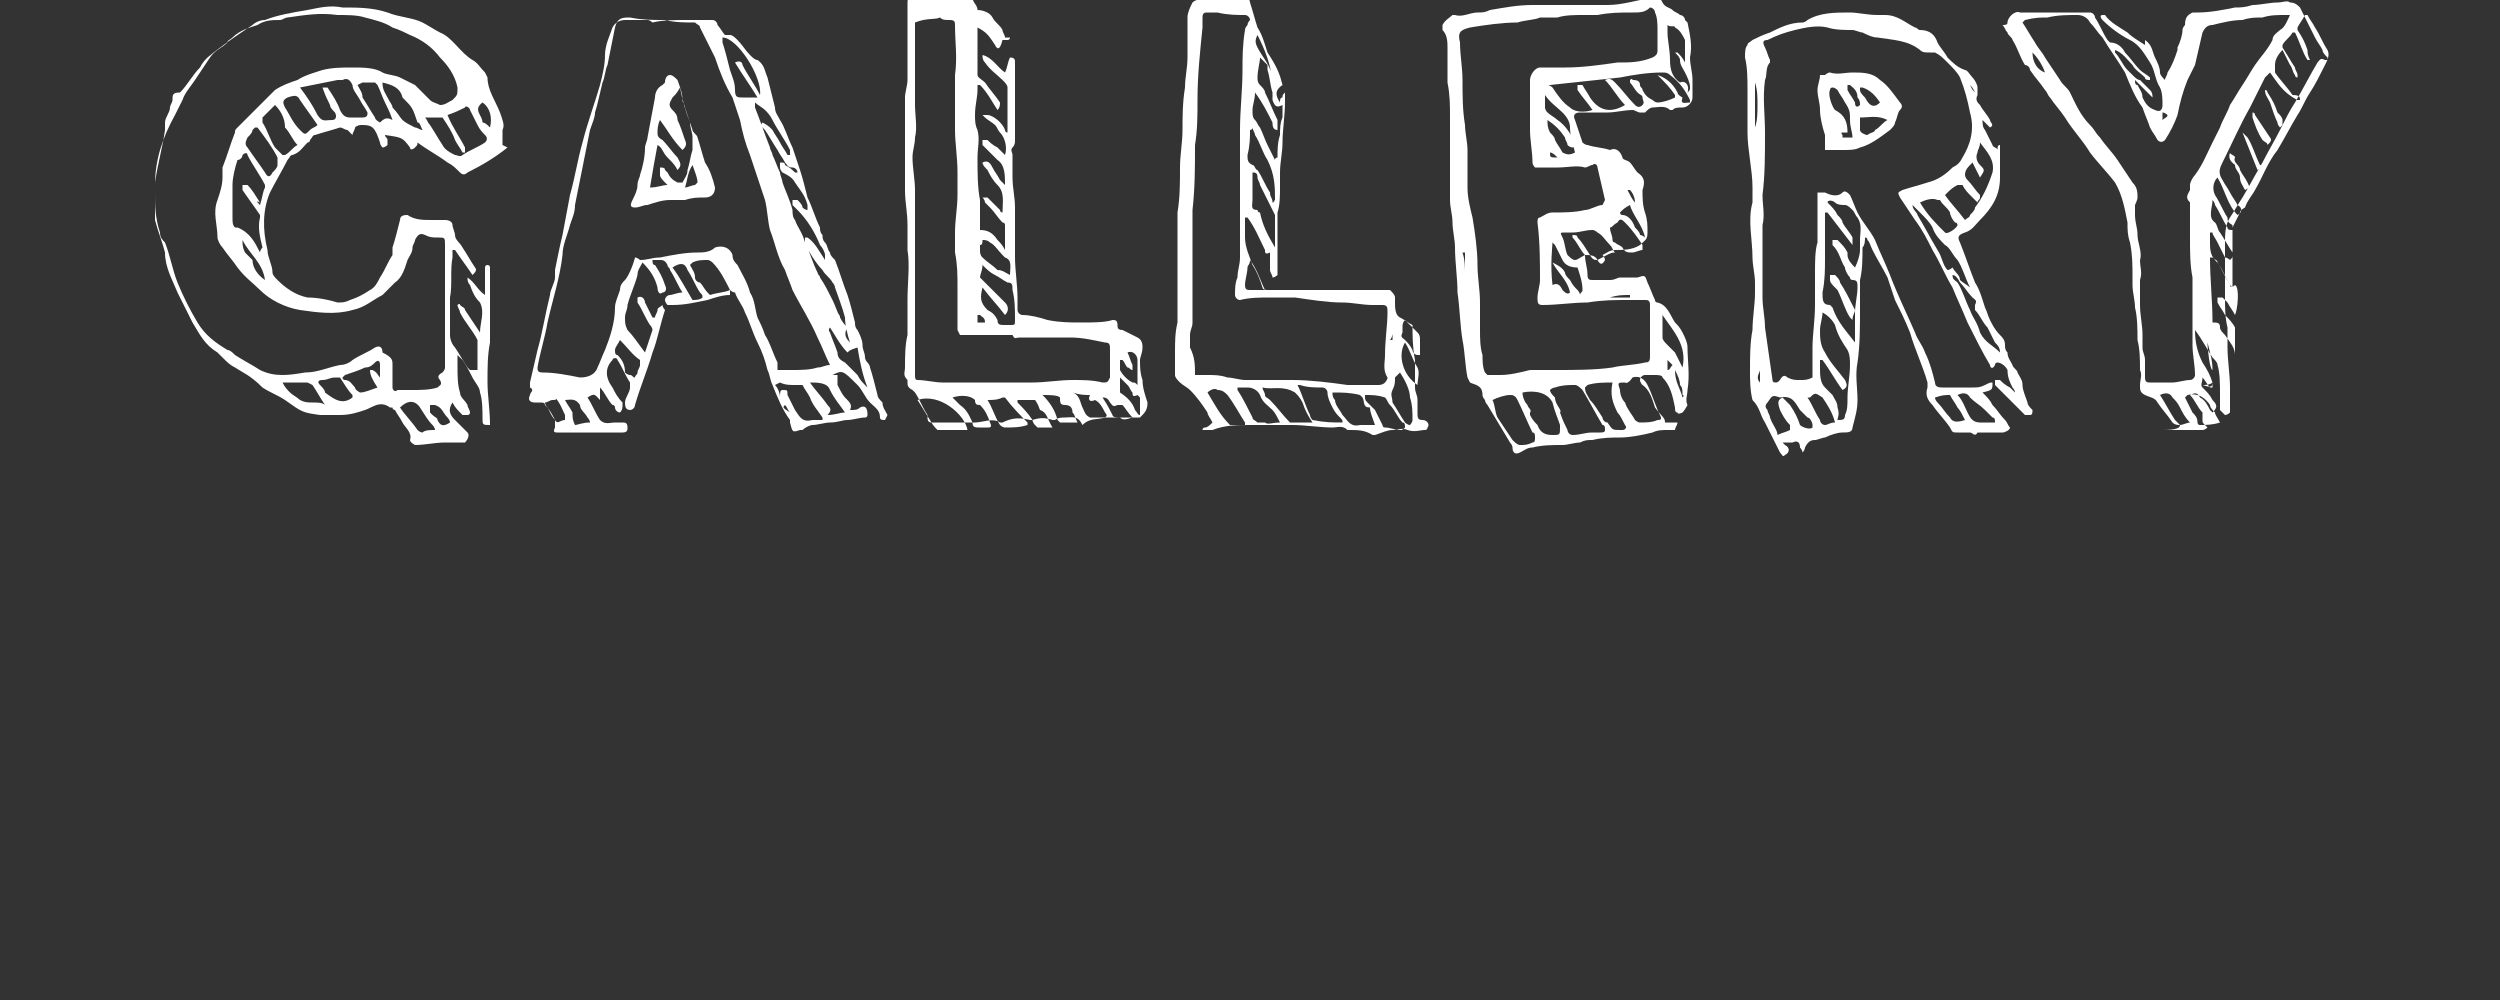
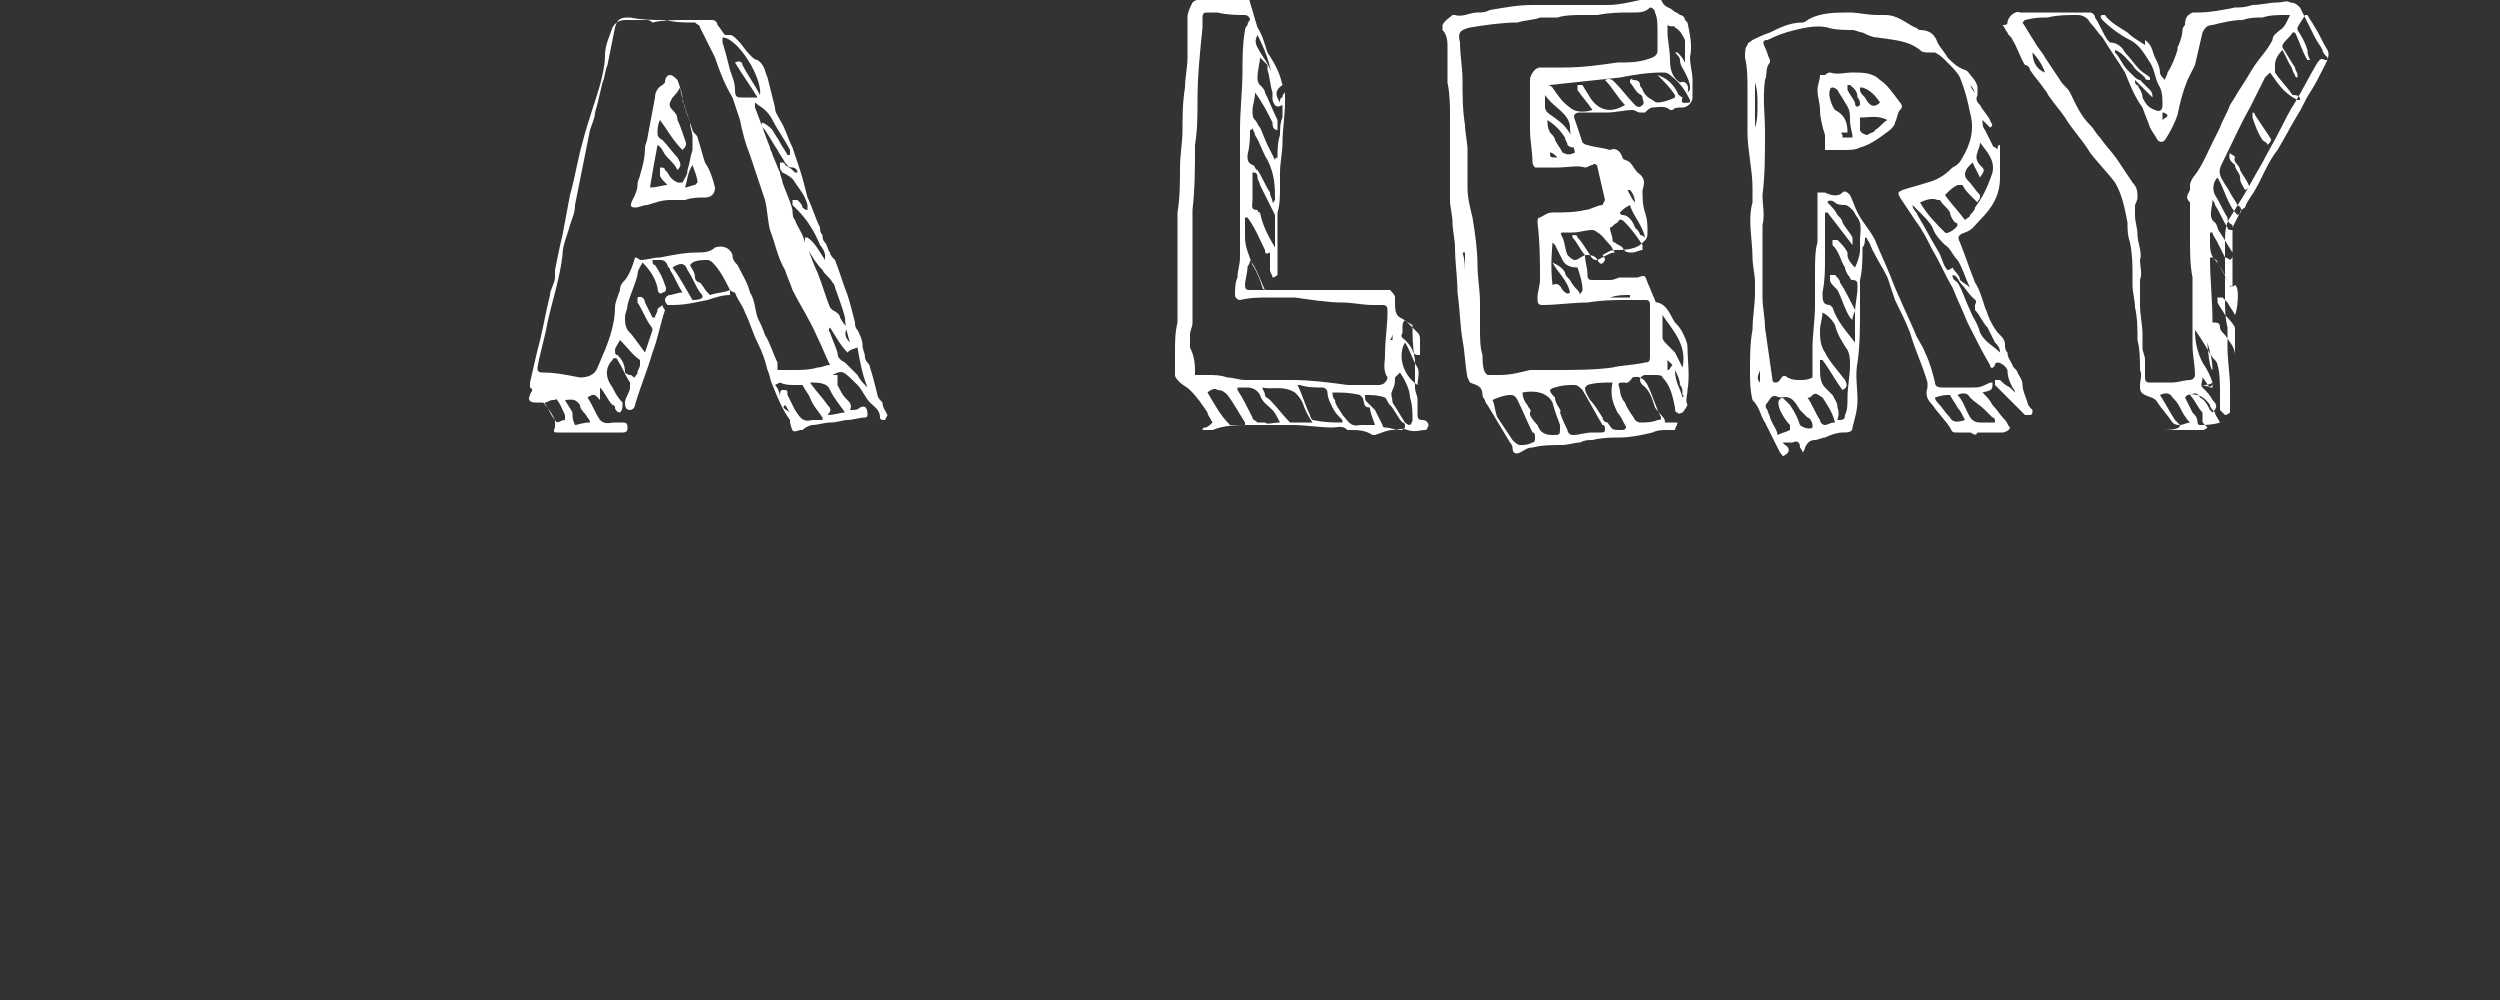
<svg xmlns="http://www.w3.org/2000/svg" version="1.1" id="gallery_xA0_Image_1_" x="0px" y="0px" viewBox="0 30 100 40" enable-background="new 0 30 100 40" xml:space="preserve">
  <rect x="0" y="30" width="100" height="40" fill="#333333" stroke="none" />
  <g>
    <path fill="#FFFFFF" d="M66.6,46.9c0.2,0,0.3,0,0.5,0c0,0.1-0.1,0.2-0.1,0.3c-0.1,0-0.2,0-0.3,0c-0.2,0-0.4,0-0.6,0.1   c-0.4,0.1-0.9,0.2-1.3,0.2c-0.3,0-0.7,0-1.1,0.1c-0.2,0-0.3,0-0.5,0.1c-0.2,0-0.5,0.1-0.7,0.1c-0.4,0-0.8,0-1.2,0.1   c-0.2,0-0.3,0.1-0.5,0.2c-0.2,0.1-0.3,0-0.3-0.2c0-0.1-0.1-0.2-0.1-0.2c-0.3-0.5-0.6-1-0.9-1.5c0,0-0.1-0.1-0.1-0.2   c0,0-0.1-0.1-0.1-0.2c0-0.4-0.3-0.4-0.5-0.5c0,0-0.1-0.2-0.1-0.2c-0.1-0.5-0.1-1-0.2-1.5c-0.1-0.6-0.1-1.2-0.2-1.9   c0-0.6-0.1-1.2-0.1-1.8c0-0.3-0.1-0.7-0.1-1c0-0.3-0.1-0.6-0.1-0.9c0-0.4,0-0.8,0-1.2c0-0.7,0-1.4,0-2.1c0-0.5,0-0.9-0.1-1.4   c0-0.5,0-0.9,0-1.4c0-0.2,0-0.5-0.2-0.7c0,0,0-0.2,0-0.2c0.1-0.2,0.3-0.3,0.4-0.4c0,0,0.1,0,0.1,0c0.3,0.1,0.6-0.1,0.9-0.1   c0.2,0,0.3,0,0.5-0.1c0.6-0.1,1.1-0.2,1.7-0.2c0.5,0,1,0,1.4,0c0.5,0,1.1,0,1.6,0c0.6,0,1.2-0.2,1.8-0.3c0.3,0,0.3,0,0.4,0.2   c0.1,0.2,0.3,0.2,0.4,0.3c0.1,0.1,0.2,0.1,0.3,0.2c0.1,0,0.2,0.1,0.2,0.2c0,0,0.1,0.1,0.1,0.1c0.1,0.5,0.2,0.9,0.1,1.4   c0,0.3,0.1,0.6,0.1,0.9c0,0.2,0,0.5,0,0.7s-0.2,0.4-0.4,0.4c-0.2,0-0.3,0-0.4,0.1c0,0-0.1,0-0.1,0c-0.2-0.2-0.5-0.1-0.7-0.1   c-0.1,0-0.2,0.1-0.3,0.2c0,0-0.1,0-0.2,0c-0.1,0-0.2-0.1-0.3-0.1c-0.3,0-0.7,0.1-1,0.1c-0.4,0-0.7,0-1.1,0c-0.2,0-0.3,0.1-0.2,0.3   c0.1,0.3,0.2,0.6,0.3,0.9c0,0,0.1,0.1,0.2,0.1c0.3,0.1,0.6,0.1,0.9,0.2h0c0.2-0.1,0.4,0,0.5,0.3c0,0.1,0.2,0.1,0.3,0.2   c0.1,0.1,0.2,0.3,0.3,0.4c0.3,0.2,0.3,0.4,0.2,0.7c0,0.3,0,0.6,0.1,0.9c0.1,0.3,0.1,0.5,0.1,0.8s-0.1,0.3-0.3,0.5   c-0.3,0.2-0.7,0.2-1,0.2c-0.2,0-0.3,0.1-0.5,0.2c0.1,0.1,0.1,0.2,0.1,0.2c-0.1,0.2-0.2,0.2-0.3,0c-0.1-0.2-0.3-0.2-0.5-0.2   c0,0.3,0.1,0.5,0.1,0.8c0,0.2,0.1,0.2,0.2,0.2c0.2,0,0.5,0,0.7,0c0.2,0,0.3-0.1,0.4-0.1c0.1,0,0.3,0,0.4,0c0.1,0,0.2,0,0.3,0   c0.3-0.1,0.3-0.1,0.4,0.2c0.1,0.2,0.2,0.5,0.3,0.7c0,0,0,0.1,0.1,0.1c0.4,0.1,0.5,0.5,0.7,0.8c0.1,0.1,0.2,0.2,0.3,0.4   c0.1,0.2,0.2,0.4,0.2,0.6c0,0.5,0.1,1.1,0,1.7c0,0.2-0.1,0.4,0,0.6c0,0-0.1,0.2-0.2,0.3c0,0-0.2,0.1-0.2,0c-0.1,0-0.1-0.1-0.1-0.2   c-0.1-0.5-0.2-0.9-0.5-1.2c0-0.1-0.2-0.1-0.3-0.1c-0.1,0-0.3,0-0.4,0c-0.1,0-0.2,0.1-0.2,0.2c0,0,0,0.1,0.1,0.2   c0.3,0.2,0.4,0.6,0.5,0.9C66.5,46.7,66.6,46.7,66.6,46.9z M60.7,30.9C60.7,30.8,60.7,30.8,60.7,30.9c-0.6,0-1.3,0.1-1.9,0.2   c-0.4,0.1-0.5,0.2-0.4,0.6c0,0.5,0.1,1,0.1,1.5c0,0.6,0,1.2,0.1,1.8c0,0.3,0.1,0.7,0.1,1c0,0.4,0,0.8,0,1.2c0,0.1,0,0.2,0,0.3   c0,0.4,0.1,0.8,0.2,1.2c0.1,0.6,0.2,1.3,0.2,1.9c0,0.5,0.1,1,0.1,1.5c0,0.2,0,0.5,0,0.7c0,0.1,0,0.3,0,0.4c0,0.3,0,0.7,0.1,1   c0,0.2,0,0.5,0.1,0.7c0,0,0.1,0.1,0.1,0.1c0.2,0,0.4,0,0.5,0c0.4,0,0.8-0.1,1.2-0.2c0.3,0,0.7,0,1,0c0.8,0,1.6,0,2.3-0.1   c0.4-0.1,0.9-0.1,1.3-0.2c0.2,0,0.2-0.1,0.2-0.3c0-0.3,0-0.7,0-1c0-0.3,0-0.7,0-1c0-0.2-0.1-0.2-0.2-0.2c-0.2,0-0.4,0-0.7,0   c-0.5,0-1,0-1.6,0.1c-0.6,0-1.2,0.1-1.8,0.1c-0.2,0-0.2-0.1-0.2-0.3c0-0.2,0.1-0.5,0.1-0.7c0-0.7,0-1.5-0.1-2.3   c0-0.1,0-0.2,0.1-0.2c0.2-0.1,0.3-0.2,0.5-0.2c0.4,0,0.9,0,1.3-0.1c0.2,0,0.5-0.2,0.7-0.2c0,0,0.1-0.2,0.1-0.2   c-0.1-0.4-0.2-0.9-0.3-1.3c0-0.1-0.1-0.2-0.2-0.1c-0.1,0-0.2,0.1-0.3,0.1c-0.3-0.1-0.7,0-1.1,0c-0.3,0-0.6,0-0.9,0   c0,0-0.1-0.1-0.1-0.2c0-0.4-0.1-0.9-0.1-1.3c0-0.4,0-0.8,0-1.1c0-0.3,0-0.6,0-0.9c0-0.2,0.2-0.5,0.4-0.5c0.3,0,0.7,0,1,0   c0.7,0,1.4-0.1,2.1-0.2c0.5,0,0.9,0,1.4-0.2c0.2-0.1,0.2-0.2,0.2-0.3c0-0.3,0-0.5,0-0.8c0-0.2,0-0.5-0.1-0.7c0-0.1-0.1-0.2-0.2-0.2   c-0.2,0.2-0.4,0.2-0.7,0.2c-0.5,0-0.9,0-1.4,0.1c-0.2,0-0.4,0-0.6,0c-0.3,0-0.7,0-1,0.1c-0.2,0-0.5,0-0.7,0   C61.4,30.8,61,30.8,60.7,30.9z M67.6,34.1c0,0,0-0.1,0-0.1c-0.2-0.4-0.4-0.7-0.8-1c-0.1-0.1-0.2-0.1-0.3-0.1   c-0.6,0-1.2,0.1-1.7,0.2c-0.9,0.1-1.9,0.2-2.8,0.3c0,0-0.1,0-0.1,0c0.1,0,0.2,0.1,0.2,0.1c0.2,0.3,0.4,0.6,0.7,0.8   c0.2,0.2,0.6,0.2,0.9,0.1c-0.2-0.3-0.4-0.5-0.6-0.8c0,0,0-0.2,0-0.2c0.1,0,0.2,0,0.2,0c0.1,0.2,0.2,0.3,0.3,0.5   c0.4,0.6,0.9,0.6,1.4,0.3c-0.3-0.3-0.5-0.7-0.8-1c0.2-0.1,0.3,0,0.4,0.1c0.3,0.3,0.5,0.6,0.8,0.9c0.1,0.1,0.2,0.1,0.3,0   c0.1-0.1,0-0.2,0-0.3c0-0.1-0.1-0.1-0.2-0.2c-0.1-0.1-0.2-0.3-0.3-0.4c0,0,0-0.1,0-0.1c0,0,0.1-0.1,0.1,0c0.1,0,0.3,0,0.3,0.2   c0,0.1,0.1,0.1,0.1,0.2c0.1,0.2,0.2,0.3,0.4,0.4c0,0,0.1,0.1,0.2,0.1c0.2,0,0.5-0.1,0.7-0.2c0,0,0,0,0-0.1   c-0.2-0.3-0.4-0.5-0.7-0.8l0,0h0c0.3,0.1,0.6,0.3,0.8,0.7c0,0.1,0.2,0.2,0.2,0.2C67.2,34.2,67.4,34.1,67.6,34.1z M62.4,46.5   c0.1,0.3,0.2,0.5,0.3,0.7c0,0.1,0.1,0.2,0.2,0.2c0.3,0,0.5-0.1,0.8-0.1c0.1,0,0.2,0,0.3,0c0.1,0,0.2,0,0.2-0.1c0-0.1,0-0.2-0.1-0.2   c-0.3-0.5-0.5-0.9-0.8-1.4c-0.1-0.1-0.2-0.2-0.3-0.2c-0.3,0-0.5,0-0.8,0.1c0,0-0.1,0-0.2,0.1c0,0.1,0.1,0.2,0.2,0.3   C62.2,46.2,62.5,46.4,62.4,46.5z M65,45.3c-0.3,0-0.3,0-0.2,0.3v0c0,0.2,0.1,0.4,0.2,0.5c0.1,0.3,0.3,0.5,0.4,0.7   c0,0,0.1,0.1,0.2,0.1c0.2,0,0.5,0,0.7-0.1c0.1,0,0.2,0,0.1-0.2c-0.2-0.4-0.3-0.8-0.5-1.2c-0.1-0.2-0.3-0.4-0.6-0.3   C65.1,45.4,65,45.3,65,45.3z M59.7,46c0.1,0.2,0.1,0.5,0.2,0.7c0.2,0.3,0.4,0.6,0.6,0.9c0.1,0.1,0.2,0.2,0.3,0.2   c0.2,0,0.3,0,0.5-0.1c0.1,0,0.1-0.1,0.1-0.2c0-0.1,0-0.2-0.1-0.2c-0.2-0.4-0.4-0.9-0.6-1.3c-0.1-0.2-0.2-0.2-0.3-0.2   C60.2,45.8,59.9,45.9,59.7,46z M60.9,45.7c0,0.2,0.1,0.4,0.2,0.5c0,0.1,0.2,0.2,0.1,0.3c0,0,0,0,0,0.1c0.1,0.2,0.2,0.3,0.3,0.4   c0.1,0.3,0.3,0.4,0.6,0.4c0.3,0,0.3,0,0.3-0.3c0,0,0-0.1,0-0.1c-0.1-0.3-0.2-0.5-0.3-0.9C61.9,45.7,61.4,45.6,60.9,45.7   C60.9,45.7,60.9,45.7,60.9,45.7z M64.5,45.3c-0.3,0-0.7,0-1,0.1c0,0-0.1,0.1-0.1,0.1c0,0.2,0.1,0.3,0.2,0.5   c0.2,0.2,0.3,0.4,0.5,0.7c0,0.1,0.1,0.2,0.2,0.2c0.2,0.3,0.2,0.3,0.5,0.3c0,0,0.1,0,0.1,0c0.1,0,0.2-0.1,0.1-0.2   c-0.1-0.2-0.2-0.4-0.3-0.5C64.5,46.1,64.4,45.8,64.5,45.3z M64.6,40.1c-0.1-0.1-0.1-0.2-0.2-0.3c-0.2-0.2-0.3-0.4-0.5-0.5   c0,0-0.1-0.1-0.2-0.1c-0.3,0-0.5,0.1-0.8,0.1c-0.1,0-0.2,0-0.3,0c-0.2,0-0.2,0-0.1,0.2c0.1,0.2,0.1,0.5,0.2,0.7   c0.1,0.1,0.2,0.2,0.3,0.2s0.2-0.1,0.4-0.2c-0.2-0.2-0.3-0.5-0.5-0.7c0,0,0,0,0-0.1c0.1,0,0.2,0,0.2,0.1c0.2,0.2,0.3,0.4,0.5,0.7   c0.1,0.2,0.2,0.2,0.3,0.2C64.3,40.2,64.4,40.1,64.6,40.1z M62.1,41.4c0.2-0.1,0.3,0,0.4,0.2c0.1,0.1,0.2,0.2,0.3,0.1   c-0.1-0.5-0.5-0.8-0.7-1.2c0.2,0.1,0.4,0.2,0.5,0.4c0,0.1,0.1,0.2,0.2,0.3c0.1,0.2,0.2,0.3,0.3,0.4c0,0,0.1,0.1,0.1,0.2   c0-0.1,0.1-0.1,0.1-0.2c0-0.3-0.1-0.6-0.2-0.9c-0.3,0-0.5-0.1-0.6-0.3c-0.1-0.2-0.2-0.4-0.3-0.6c0,0-0.1-0.1-0.1-0.1   C62.1,39.8,62,40.6,62.1,41.4z M61.8,33.8c0,0.2,0,0.3,0,0.5c0,0,0,0.1,0.1,0.2c0.1,0.1,0.3,0.2,0.4,0.3c0.3,0.2,0.5,0.5,0.7,0.9   c0,0,0,0.2-0.1,0.2c0,0-0.1,0-0.2-0.1c0-0.1-0.1-0.2-0.1-0.3c-0.2-0.3-0.4-0.5-0.7-0.7c0,0.2,0,0.3,0.1,0.5   c0.1,0.1,0.2,0.2,0.2,0.3c0.1,0.2,0.2,0.3,0.3,0.5c0.2,0.1,0.3,0.1,0.5,0c-0.1-0.4-0.2-0.7-0.2-1c0-0.2-0.1-0.4-0.3-0.6   c-0.2-0.2-0.5-0.4-0.7-0.7C61.8,33.9,61.8,33.9,61.8,33.8z M67.5,33.7C67.6,33.7,67.6,33.7,67.5,33.7c0.1-0.1,0.1-0.1,0.1-0.2   c0-0.2-0.1-0.4-0.2-0.6c-0.1-0.2-0.2-0.3-0.2-0.5c0-0.1-0.1-0.2-0.2-0.3c0,0,0,0,0.1,0c0.1,0.1,0.2,0.2,0.3,0.4c0-0.2,0-0.4,0-0.5   c0-0.2,0-0.3,0-0.4c-0.1-0.2-0.2-0.4-0.4-0.5c0-0.1-0.2,0-0.3-0.1c0,0.1,0,0.2,0,0.3c0,0.3,0.1,0.7,0.1,1.1c0,0.4,0.1,0.7,0.4,0.9   C67.4,33.2,67.6,33.4,67.5,33.7z M64.4,39.1c0,0.2,0.1,0.3,0.1,0.5c0,0,0,0.1,0.1,0.1c0.1,0.1,0.2,0.1,0.3,0.2   c0.1,0.2,0.2,0.2,0.4,0.2c0.1,0,0.3-0.1,0.4-0.1c0,0,0-0.1,0-0.2c-0.2-0.3-0.4-0.6-0.7-0.9c-0.1-0.1-0.2-0.2-0.3,0   C64.5,39,64.5,39.1,64.4,39.1z M67.3,44.7L67.3,44.7c0.2-0.9-0.4-1.5-0.8-2.1c0,0.3,0,0.6,0,0.9c0,0.1,0.1,0.2,0.2,0.3   c0.1,0.1,0.2,0.2,0.3,0.3C67.1,44.3,67.2,44.5,67.3,44.7z M65.2,38.2c-0.2,0.1-0.3,0.2-0.3,0.2c0,0-0.1,0.1-0.1,0.1   c0,0,0,0.1,0.1,0.1c0.2,0,0.4,0.2,0.5,0.5l0,0c0.1,0.1,0.2,0.2,0.2,0.3c0,0,0,0,0,0c0.1,0,0.2,0.1,0.2,0.1   C65.7,39,65.3,38.6,65.2,38.2z M67,44.8C67,44.8,67,44.8,67,44.8c0,0.5,0.2,0.7,0.3,1.1c0,0,0.1-0.1,0-0.1c0-0.2,0-0.3-0.1-0.4   C67.2,45.2,67.1,45,67,44.8z M58.6,41C58.7,41,58.7,41,58.6,41c0-0.3,0-0.6,0-0.9c0,0,0,0-0.1,0C58.6,40.4,58.6,40.7,58.6,41z    M66.9,44.6c-0.1-0.1-0.2-0.2-0.2-0.2c0,0,0,0,0,0c0,0.1,0,0.2,0,0.4C66.8,44.8,66.8,44.7,66.9,44.6z M64.4,41.9L64.4,41.9   c0.3,0,0.5,0,0.8,0c0,0,0,0,0-0.1C64.9,41.8,64.7,41.8,64.4,41.9z M62.3,36.3c-0.1-0.1-0.2-0.2-0.3-0.2C62,36.3,62,36.3,62.3,36.3z    M65.4,38.1C65.4,38.1,65.4,38.1,65.4,38.1c0-0.2-0.1-0.4-0.2-0.5c0,0,0,0-0.1,0C65.2,37.8,65.3,38,65.4,38.1z" />
-     <path fill="#FFFFFF" d="M19.1,44.8c0-0.1,0-0.2,0-0.3c0-0.2,0-0.4,0-0.6c0-0.1,0-0.2,0-0.3c-0.2-0.4-0.5-0.7-0.7-1.1   c0-0.1-0.1-0.2-0.1-0.3c0,0,0.1-0.1,0.1,0c0.1,0.1,0.2,0.1,0.2,0.2c0.2,0.3,0.4,0.6,0.6,0.9c0-0.4,0.2-0.8,0-1.2   c-0.2-0.2-0.3-0.4-0.4-0.7c-0.1-0.1-0.1-0.2-0.1-0.3c0.3,0.2,0.4,0.5,0.7,0.7c0-0.1,0-0.2,0-0.3c0-0.3,0-0.5,0-0.8   c0,0,0-0.1,0.1-0.1c0,0,0.1,0,0.1,0.1c0,0,0,0.1,0,0.1c0,0.3,0,0.7,0,1c0,0.3,0,0.5,0,0.8c0,0.3,0,0.7,0,1.1   c-0.1,0.5-0.1,1-0.1,1.6c0,0.5,0.1,1.1,0.1,1.7h0c-0.3,0-0.3,0-0.3-0.3c0-0.3,0-0.7-0.1-1c0-0.2-0.2-0.4-0.3-0.6   c-0.1-0.2-0.2-0.4-0.4-0.7c0,0-0.1-0.1-0.2-0.2c0,0.2,0,0.3,0,0.5c0,0.3,0,0.7,0.1,1c0,0.2,0.2,0.3,0.3,0.5c0,0.1,0.1,0.2,0.1,0.3   c0,0,0,0.1-0.1,0.1c0,0-0.1,0-0.2,0c-0.2-0.2-0.3-0.3-0.4-0.5c-0.2,0.3-0.1,0.5,0.1,0.7c0.2,0.2,0.3,0.3,0.5,0.5   c0.1,0.1,0,0.3-0.1,0.4c-0.1,0-0.2,0-0.3,0c-0.2,0-0.3,0-0.5,0c-0.4,0-0.8,0.1-1.2,0.1c0,0-0.2-0.1-0.2-0.2   c0.1-0.3-0.2-0.5-0.3-0.7c-0.1-0.2-0.2-0.3-0.3-0.5c0,0-0.1,0-0.1-0.1c0,0-0.1,0-0.1,0c-0.4-0.3-0.7,0-1,0.1   c-0.3,0.1-0.6,0.2-1,0.2c-0.2,0-0.3,0-0.5,0c-0.1,0-0.2,0-0.3,0h0c-0.7-0.1-0.7-0.1-1.4-0.6c-0.3-0.2-0.6-0.3-0.9-0.5   C10,45,9.7,44.9,9.4,44.7c-0.2-0.1-0.3-0.2-0.5-0.4c-0.1-0.1-0.2-0.2-0.2-0.2c-0.5-0.3-0.7-0.7-1-1.2c-0.2-0.4-0.4-0.8-0.6-1.2   c-0.2-0.5-0.5-1-0.5-1.6c-0.1-0.4-0.3-0.9-0.4-1.3c0-0.1,0-0.2,0-0.2c0-0.3,0-0.7,0-1c0-0.1,0-0.2,0-0.3c0.1-0.7,0.3-1.4,0.4-2.1   c0-0.1,0-0.2,0-0.3c0-0.2,0.2-0.4,0.2-0.6c0-0.1,0.1-0.2,0.1-0.3c0-0.2,0-0.3,0.3-0.3l0,0c0.3-0.3,0.5-0.7,0.8-1   c0.1-0.2,0.2-0.3,0.3-0.4c0.6-0.5,1.2-0.9,1.8-1.3c0.1-0.1,0.3-0.2,0.5-0.2c0.5-0.2,1.1-0.3,1.7-0.4c0.5-0.1,0.9-0.2,1.4-0.1   c0.6,0,1.2,0,1.8,0.2c0.5,0.2,1,0.2,1.4,0.4c0.2,0.1,0.5,0.3,0.7,0.4c0.5,0.2,0.8,0.8,1.3,1.1c0.2,0.1,0.3,0.3,0.5,0.5   c0,0,0.1,0.2,0.1,0.2c0,0.5,0.3,0.9,0.5,1.4c0.1,0.3,0.2,0.5,0.1,0.7c0,0.2,0,0.4,0,0.6c0,0,0,0,0.2,0.1c-0.5,0.4-1,0.7-1.6,1   c-0.1,0.1-0.2,0.1-0.3,0c-0.2-0.2-0.3-0.3-0.5-0.4c-0.4-0.3-0.8-0.5-1.2-0.8c0,0.1,0,0.1-0.1,0.2c-0.1,0.1-0.2,0.1-0.2,0   c-0.3-0.4-0.3-0.4-1-0.5c0,0.1,0.1,0.1,0.1,0.2c0,0,0,0.1,0,0.2c0,0-0.1,0.1-0.2,0.1c0,0-0.1-0.1-0.1-0.2C15,35.1,14.9,35,14.5,35   c-0.1,0-0.2,0-0.3,0.1c0,0.1-0.1,0.2-0.1,0.3c-0.1-0.1-0.2-0.2-0.2-0.2c-0.1,0-0.2-0.1-0.3-0.1c-0.3,0.1-0.7,0.2-1,0.3   c-0.1,0-0.1,0.1-0.2,0.2c0,0,0,0.1-0.1,0.1c-0.2,0.2-0.3,0.4-0.6,0.5c-0.1,0-0.1,0.1-0.2,0.2c-0.2,0.4-0.5,0.9-0.7,1.3   c-0.3,0.7-0.3,1.5-0.1,2.3c0,0.3,0.2,0.6,0.2,0.9c0,0.1,0.1,0.2,0.2,0.3c0.3,0.3,0.7,0.6,1.2,0.7c0.4,0,0.9,0.1,1.2,0.2   c0.2,0,0.3,0,0.5-0.1c0.3-0.1,0.5-0.2,0.8-0.4c0.2-0.1,0.3-0.3,0.4-0.5c0.2-0.3,0.3-0.6,0.5-0.9c0-0.1,0-0.2,0-0.3   c0.1-0.3,0.2-0.7,0.3-1.1c0-0.2,0.2-0.2,0.3-0.2c0.3,0.2,0.6,0.2,1,0.2c0.2,0,0.3,0,0.5,0s0.3,0.1,0.3,0.2s0.1,0.3,0.1,0.4   c0,0.2,0.2,0.3,0.3,0.5c0.2,0.3,0.3,0.5,0.5,0.8c0.1,0.1,0,0.2-0.1,0.3c-0.2-0.3-0.5-0.7-0.7-1c0,0,0,0-0.1,0c0,0.1,0,0.2,0,0.3   c-0.1,0.5,0,1.1-0.1,1.6c0,0.5,0,1,0,1.5c0,0.2,0.1,0.4,0.2,0.5c0.2,0.3,0.3,0.5,0.5,0.8c0,0,0.1,0.1,0.1,0.1   C19.1,44.8,19.1,44.8,19.1,44.8z M15.7,44.6L15.7,44.6c0,0.3,0,0.6,0,0.9c0,0.1,0.1,0.2,0.2,0.1c0.2,0,0.4,0,0.6,0   c0.3,0,0.7,0,1-0.1c0.1-0.1,0.2-0.1,0.1-0.3c-0.1-0.1-0.1-0.2,0.1-0.3c0,0,0.1-0.1,0.1-0.2c0-0.2,0-0.5,0-0.7c0-0.2,0-0.4,0-0.6   c0-0.3,0-0.7,0-1c0-0.4,0-0.9,0-1.3c0-0.4,0-0.9,0-1.3c0-0.3,0-0.3-0.3-0.3c-0.2,0-0.3,0-0.5-0.1c-0.2-0.1-0.3,0-0.4,0.2   c0,0.1-0.1,0.2-0.1,0.3c0,0.2-0.1,0.3-0.2,0.5c-0.1,0.3-0.2,0.7-0.5,0.9c-0.2,0.2-0.3,0.3-0.5,0.5c-0.4,0.2-0.7,0.5-1.2,0.6   c-0.7,0.2-1.4,0.1-2.1,0c-0.6-0.1-1.2-0.4-1.6-0.8c-0.3-0.3-0.6-0.5-0.9-0.9c-0.2-0.3-0.4-0.5-0.6-0.8c-0.1-0.1-0.2-0.3-0.2-0.4   c0-0.5-0.2-1,0-1.5c0.1-0.3,0.2-0.6,0.2-0.9c0,0,0-0.1,0-0.1c0-0.1,0-0.2,0-0.3c0.2-0.5,0.3-0.9,0.5-1.4c0-0.1,0-0.1,0.1-0.2   c0.2-0.2,0.3-0.3,0.5-0.5c0.2-0.2,0.4-0.4,0.7-0.7c0.1-0.1,0.2-0.2,0.3-0.3c0.3-0.2,0.6-0.3,0.9-0.4c0.3-0.2,0.7-0.3,1-0.4   c0.4-0.1,0.8-0.1,1.2-0.1c0.4,0,0.9,0,1.2,0.2c0.2,0.1,0.5,0.1,0.7,0.2c0.2,0.1,0.4,0.2,0.6,0.3c0.1,0.1,0.2,0.2,0.3,0.3   c0.1,0.1,0.2,0.2,0.3,0.3c0.1,0.1,0.2,0.1,0.4,0.2c0.2,0,0.3-0.1,0.5-0.2c0.2-0.2,0.2-0.2,0.2-0.5c-0.1-0.5-0.4-0.9-0.7-1.2   c-0.3-0.4-0.7-0.7-1.2-0.9c-0.2-0.1-0.4-0.2-0.7-0.3c-0.3-0.2-0.7-0.3-1.1-0.4c-0.3-0.1-0.7-0.1-1.1-0.1c-0.7-0.1-1.3,0-2,0.1   c-0.1,0-0.2,0.1-0.3,0.1c-0.3,0-0.6,0-0.9,0.2c-0.3,0.1-0.7,0.2-1,0.5c-0.1,0.1-0.2,0.1-0.2,0.2c-0.2,0.2-0.5,0.3-0.7,0.6   c-0.2,0.3-0.4,0.6-0.6,0.9c-0.2,0.3-0.4,0.5-0.5,0.8c-0.1,0.2-0.2,0.4-0.3,0.6c-0.5,0.9-0.8,1.8-0.8,2.8c0,0.1,0,0.2,0,0.3   c0,0.5,0,1,0.2,1.6c0,0.2,0.1,0.3,0.2,0.4c0.2,0.5,0.3,1.1,0.5,1.6c0.2,0.5,0.5,1.1,0.8,1.6c0.3,0.5,0.7,0.8,1.2,1.1   c0.1,0,0.2,0.1,0.3,0.2c0.3,0.2,0.7,0.4,1,0.6c0.6,0.3,1.2,0.2,1.8,0.1c0.5,0,0.9-0.2,1.4-0.3c0.2,0,0.4-0.1,0.5-0.2   c0.3-0.2,0.6-0.3,0.9-0.5c0.2-0.1,0.3,0,0.3,0.2C15.7,44.3,15.7,44.4,15.7,44.6z M10.4,38.2c0.1-0.3,0.1-0.5,0.2-0.7   c0,0,0-0.1,0-0.1c-0.2-0.4-0.5-0.8-0.7-1.2c0-0.1-0.1-0.1-0.2,0c0,0.1-0.1,0.2-0.2,0.2c-0.1,0.3-0.2,0.7-0.2,1c0,0.4,0,0.9,0,1.3   c0,0.2,0,0.3,0.1,0.4c0,0,0,0,0.1,0c0.5,0.2,0.7,0.6,0.9,1c0-0.1,0.1-0.2,0.1-0.2c-0.1-0.4-0.2-0.8-0.1-1.2c0,0,0-0.1,0-0.1   c-0.2-0.3-0.5-0.7-0.7-1c0,0,0-0.1,0-0.2c0.1,0,0.2,0,0.2,0c0.2,0.2,0.3,0.4,0.5,0.7C10.2,38,10.3,38.1,10.4,38.2z M12,33.5   c0.3,0.4,0.5,0.7,0.7,1.1c0.2,0.3,0.3,0.2,0.6,0.2c0.1,0,0.2-0.1,0.1-0.3c-0.1-0.1-0.2-0.2-0.2-0.3c-0.1-0.2-0.2-0.4-0.3-0.7   c0.1,0,0.2,0,0.2,0c0.2,0.3,0.4,0.6,0.5,0.9c0.1,0.2,0.2,0.3,0.4,0.3c0.2,0,0.3,0,0.5,0c0.2,0,0.2-0.1,0.2-0.2   c-0.1-0.2-0.2-0.3-0.3-0.5c-0.1-0.2-0.3-0.4-0.3-0.6c-0.1-0.2-0.2-0.3-0.4-0.2c-0.1,0-0.2,0-0.2,0C13,33.3,12.5,33.4,12,33.5z    M17.9,34.6c0.2,0.5,0.5,0.9,0.7,1.3c0,0.1,0,0.2,0,0.2c0,0-0.1,0-0.1,0c-0.1-0.2-0.2-0.3-0.3-0.5c-0.1-0.3-0.3-0.6-0.5-0.9   c-0.2,0-0.4,0-0.7,0c0.1,0.1,0.1,0.2,0.2,0.3c0.2,0.3,0.3,0.5,0.5,0.8c0.1,0.2,0.3,0.3,0.5,0.4c0.1,0,0.2,0.1,0.3,0   c0.3-0.2,0.6-0.3,0.9-0.5c0.1-0.1,0.1-0.2,0-0.3c-0.1-0.1-0.2-0.2-0.3-0.4c-0.1-0.2-0.2-0.4-0.3-0.6c0-0.1-0.2-0.2-0.2-0.1   C18.4,34.4,18.2,34.5,17.9,34.6z M11,34.2c-0.2,0.2-0.3,0.3-0.5,0.5c0,0,0,0.2,0,0.2c0.2,0.3,0.3,0.7,0.5,1   c0.1,0.1,0.2,0.2,0.3,0.3h0.1c0.2-0.1,0.3-0.3,0.5-0.4c-0.2-0.2-0.3-0.5-0.5-0.7C11.4,34.7,11.2,34.4,11,34.2z M15.3,33.3   C15.3,33.3,15.3,33.3,15.3,33.3c0,0.3,0.1,0.4,0.2,0.6c0.1,0.2,0.2,0.3,0.2,0.4c0.2,0.2,0.3,0.4,0.4,0.5c0.1,0.1,0.3,0.2,0.5,0.3   c0.1,0,0.2,0.1,0.3,0.1c-0.1-0.2-0.1-0.3-0.2-0.3c-0.2-0.6-0.2-0.6-0.6-1C16,33.5,15.7,33.4,15.3,33.3z M10.2,35.1   c0,0-0.1,0.1-0.1,0.1c0,0.1-0.1,0.2-0.2,0.3c-0.1,0.2-0.1,0.3,0,0.4c0.2,0.3,0.5,0.7,0.7,1c0.1,0.2,0.2,0.2,0.3,0   c0.1-0.1,0.2-0.2,0.2-0.3c0-0.1,0-0.2,0-0.3c-0.2-0.4-0.5-0.8-0.8-1.2C10.3,35.1,10.3,35.1,10.2,35.1z M15.7,34.8   c-0.1-0.3-0.2-0.5-0.3-0.7c-0.1-0.2-0.2-0.5-0.3-0.7c0,0-0.1-0.1-0.1-0.1c-0.2,0-0.3,0-0.5,0c0,0-0.2,0.1-0.2,0.1   c0.1,0.2,0.2,0.3,0.2,0.5c0.2,0.3,0.3,0.5,0.5,0.8c0,0.1,0.2,0.2,0.2,0.2C15.4,34.7,15.5,34.7,15.7,34.8z M12.7,35   c-0.2-0.3-0.5-0.7-0.7-1c-0.1-0.2-0.2-0.2-0.5-0.1c-0.2,0.1-0.2,0.2-0.1,0.4c0.2,0.3,0.3,0.6,0.6,0.9c0.2,0.2,0.2,0.2,0.4,0   C12.5,35.1,12.6,35.1,12.7,35z M15.2,45.1L15.2,45.1c0-0.2,0-0.3,0-0.5c0-0.2-0.1-0.2-0.2-0.1c-0.1,0.1-0.2,0.2-0.4,0.2   c-0.2,0.1-0.5,0.2-0.8,0.3c0,0-0.1,0.1-0.1,0.1c0,0,0,0.1,0.1,0.1c0.2,0,0.3,0.2,0.4,0.3c0,0.1,0.2,0.2,0.2,0.2   c0.2,0,0.4-0.1,0.7-0.2c-0.2-0.3-0.3-0.5-0.3-0.7c0,0,0,0,0.1,0C15.1,44.9,15.1,45,15.2,45.1z M13,46.2C13,46.1,13.1,46.1,13,46.2   c-0.2-0.3-0.3-0.5-0.5-0.8c0,0-0.2-0.1-0.2-0.1c-0.2,0-0.5,0-0.7,0c-0.1,0-0.2,0-0.3,0c0.1,0.2,0.2,0.3,0.3,0.4   c0.1,0.1,0.3,0.2,0.4,0.3c0.2,0.1,0.3,0.1,0.5,0.1C12.7,46.1,12.9,46.1,13,46.2z M17.4,47.2c0-0.1-0.1-0.2-0.1-0.2   c-0.2-0.2-0.3-0.4-0.5-0.7c-0.2-0.3-0.5-0.3-0.8,0c0.2,0.3,0.5,0.6,0.7,0.9c0,0,0.1,0.1,0.2,0.1C17,47.2,17.2,47.2,17.4,47.2z    M14.1,45.9c0,0,0-0.1,0-0.1c-0.2-0.2-0.3-0.4-0.5-0.7c0,0-0.1,0-0.2,0c-0.2,0-0.3,0.1-0.5,0.1c-0.2,0-0.2,0.1-0.1,0.2   c0.1,0.1,0.2,0.2,0.2,0.3C13.4,46,13.7,46.2,14.1,45.9z M10.6,41.2C10.6,41.2,10.6,41.1,10.6,41.2c-0.1-0.7-0.6-1-0.9-1.6   c0,0.2,0,0.3,0.1,0.5c0.1,0.1,0.2,0.2,0.3,0.3C10.1,40.7,10.3,41,10.6,41.2z M18,46.9c0-0.1-0.1-0.2-0.1-0.2   c-0.2-0.2-0.2-0.4-0.5-0.5c-0.1,0-0.2,0-0.2,0c0,0.1,0,0.2,0,0.3c0,0,0,0,0.1,0.1c0.1,0.1,0.2,0.1,0.2,0.2   C17.6,47,17.7,47.1,18,46.9z M19.6,35.1c0.1-0.4,0-0.8-0.3-1c-0.4,0.3,0,0.5,0,0.8C19.4,34.9,19.5,35,19.6,35.1z" />
    <path fill="#FFFFFF" d="M33.3,45c0.1,0,0.2,0,0.2,0c0,0.2,0,0.3,0,0.4c0.1,0.2,0.2,0.4,0.3,0.5c0.2,0.2,0.3,0.3,0.2,0.5   c0.2,0,0.3,0,0.4-0.1c0.2-0.1,0.3,0,0.3,0.3c0,0,0,0.1-0.1,0.1c-0.2,0-0.5,0.1-0.7,0.1c-0.2,0-0.4,0.1-0.7,0.1   c-0.2,0-0.5,0.1-0.7,0.1c-0.1,0-0.3,0.1-0.4,0.2c0,0-0.1,0-0.1,0c-0.3,0.1-0.3,0.1-0.4-0.3c0,0,0-0.1,0-0.1   c-0.3-0.4-0.5-0.9-0.7-1.4c-0.1-0.2-0.1-0.4-0.2-0.6c-0.1-0.4-0.2-0.7-0.4-1.1c-0.2-0.4-0.3-0.8-0.5-1.2c-0.1-0.3-0.3-0.5-0.4-0.8   c0,0-0.1,0-0.2-0.1c0,0.1,0,0.2,0,0.2c-0.3,0-0.6,0.1-0.9,0.2c-0.5,0.1-0.9,0.2-1.4,0.2c-0.1,0-0.2,0-0.2,0c0,0-0.1-0.1-0.1-0.2   c0-0.1,0.1-0.2,0.2-0.2c0.1,0,0.3-0.1,0.5-0.1c-0.2-0.3-0.3-0.6-0.5-0.9c0-0.1-0.1-0.1-0.1-0.2c-0.1-0.2-0.2-0.2-0.3-0.2   c-0.1,0-0.2,0-0.3,0c0,0.1,0,0.2,0.1,0.2c0.2,0.3,0.3,0.5,0.4,0.8c0.1,0.2,0,0.3-0.1,0.3c-0.1,0.1-0.2,0-0.2-0.2   c-0.1-0.4-0.3-0.7-0.6-1c-0.1,0.2-0.2,0.3-0.2,0.5c-0.1,0.4-0.3,0.8-0.4,1.2c0,0.2-0.1,0.3-0.1,0.5c0,0.2,0,0.3,0.1,0.5   c0.2,0.2,0.4,0.5,0.7,0.9c0.1-0.3,0.2-0.6,0.3-0.9c0,0,0-0.1-0.1-0.2c-0.2-0.3-0.3-0.6-0.5-0.9c0-0.1,0-0.2,0-0.2   c0.2-0.1,0.3,0.1,0.3,0.2c0.1,0.2,0.2,0.4,0.3,0.6c0,0,0.1,0,0.1,0c0-0.1,0.1-0.2,0.1-0.3c0-0.1,0.1-0.1,0.2-0.2   c0,0.1,0.1,0.2,0.1,0.2c-0.2,0.6-0.3,1.2-0.5,1.7c-0.2,0.7-0.5,1.4-0.7,2.1c0,0.1-0.1,0.2-0.2,0.2c-0.2,0-0.2-0.2-0.2-0.3   c0-0.2,0.2-0.4,0.2-0.6c0-0.1,0-0.2,0-0.2c-0.2-0.3-0.3-0.6-0.5-0.9c0-0.1-0.2-0.1-0.2,0c-0.3,0.3-0.3,0.7,0,1.1   c0.1,0.2,0.2,0.4,0.4,0.6c0,0,0,0.1,0,0.1c0,0.1,0,0.2-0.1,0.3c-0.1,0-0.2-0.1-0.2-0.2c0,0,0-0.1-0.1-0.1c-0.2-0.2-0.3-0.5-0.5-0.7   C24,45.9,24,45.9,24,46c-0.2-0.2-0.2-0.3-0.5-0.1c0.2,0.3,0.3,0.6,0.5,0.9c0.2,0.2,0.4,0.1,0.6,0.1c0.1,0,0.2,0,0.3,0   c0.1,0,0.2,0,0.2,0.2c0,0.1,0,0.2-0.2,0.2c-0.2,0-0.3,0-0.5,0c-0.2,0-0.3,0-0.4,0c-0.2,0-0.4,0-0.6,0c-0.3,0-0.6,0-0.9,0   c-0.1,0-0.2,0-0.2,0c-0.1,0-0.2,0-0.1-0.2c0-0.1,0-0.3,0-0.3c-0.1-0.2-0.2-0.4-0.4-0.6c0-0.1-0.1-0.1-0.2-0.1c0,0-0.1,0-0.2,0   c-0.2,0-0.3-0.1-0.2-0.3c0-0.1,0.2-0.2,0-0.3c0,0,0-0.1,0-0.2c0.1-0.4,0.2-0.9,0.3-1.3c0.2-0.7,0.3-1.4,0.5-2.2   c0-0.2,0.2-0.5,0.2-0.7c0-0.1,0-0.2,0-0.3c0.1-0.5,0.2-1,0.3-1.4c0.1-0.5,0.2-1.1,0.3-1.6c0.2-0.7,0.3-1.4,0.5-2.1   c0.2-0.8,0.5-1.6,0.7-2.3c0.1-0.4,0.2-0.8,0.2-1.2s0.2-0.8,0.3-1.1c0.1-0.2,0.3-0.3,0.5-0.3c0.3,0,0.6,0,0.9,0   c0.1,0,0.2,0.1,0.2,0.1c0.4-0.1,0.9-0.1,1.4-0.1c0.3,0,0.7,0,1,0c0.1,0,0.2,0.1,0.2,0.2c0.1,0.1,0.2,0.3,0.3,0.4c0,0,0.1,0,0.2,0   c0.1,0,0.2,0.1,0.3,0.2c0.2,0.2,0.3,0.4,0.5,0.6c0.1,0.1,0.2,0.2,0.3,0.2c0.3,0.2,0.3,0.5,0.4,0.7c0.1,0.4,0.2,0.8,0.3,1.2   c0,0.2,0.1,0.3,0.2,0.5c0.2,0.3,0.3,0.7,0.5,1.1c0.1,0.3,0.2,0.6,0.3,0.9c0.1,0.3,0.2,0.7,0.3,1.1c0.2,0.4,0.3,0.8,0.5,1.2   c0,0.1,0,0.2,0.1,0.3c0,0.1,0,0.2,0.1,0.3c0.1,0.1,0.1,0.3,0.2,0.4c0,0.1,0.1,0.2,0.2,0.3c0.2,0.5,0.3,0.9,0.5,1.4   c0.1,0.3,0.2,0.7,0.3,1.1c0,0.1,0,0.2,0.1,0.3c0.1,0.2,0.2,0.4,0.2,0.6c0,0.2,0.1,0.3,0.1,0.5c0,0,0,0.1,0.1,0.2   c0,0,0.1,0.1,0.1,0.2c0.1,0.3,0.2,0.7,0.3,1.1c0,0.1,0.1,0.2,0.2,0.3c0,0.2,0.1,0.3,0.2,0.5c0,0-0.1,0.2-0.1,0.2   c-0.1,0-0.2,0-0.2-0.1c0-0.3-0.2-0.4-0.4-0.6c-0.2-0.2-0.3-0.5-0.5-0.7C33.7,44.8,33.7,44.8,33.3,45z M25.4,40.3   c0.1,0,0.2,0.1,0.2,0.1c0.3,0,0.5-0.1,0.8-0.1c0.5-0.1,1-0.2,1.5-0.2c0.2,0,0.5,0,0.7-0.2c0.3-0.1,0.6,0,0.7,0.3   c0,0.2,0.1,0.3,0.2,0.4c0.2,0.4,0.4,0.7,0.5,1.1c0.2,0.3,0.2,0.7,0.3,1c0.1,0.2,0.2,0.4,0.3,0.7c0.2,0.3,0.3,0.7,0.5,1.1   c0,0.1,0,0.2,0,0.3c0.2,0,0.4,0,0.6,0c0.3,0,0.7,0,1-0.1c0.2,0,0.3-0.1,0.5-0.1c-0.2-0.4-0.3-0.7-0.5-1.1c-0.3-0.7-0.7-1.3-1-1.9   c-0.1-0.3-0.2-0.5-0.3-0.8c-0.3-0.5-0.4-1.1-0.6-1.6c-0.1-0.4-0.1-0.8-0.2-1.2c-0.2-0.6-0.4-1.2-0.6-1.8c-0.2-0.5-0.3-0.9-0.4-1.4   c-0.1-0.3-0.2-0.6-0.3-0.9c-0.3-0.5-0.5-1-0.7-1.6c-0.2-0.4-0.4-0.8-0.6-1.2c0-0.1-0.1-0.1-0.2-0.2c-0.4,0-0.8,0-1.2-0.1   c-0.5,0-0.9,0-1.4-0.1c-0.3,0-0.5,0-0.6,0.4c-0.1,0.5-0.2,1-0.3,1.5c-0.1,0.2-0.1,0.5-0.2,0.7c-0.1,0.4-0.2,0.9-0.3,1.2   c0,0.2-0.1,0.4-0.2,0.7c-0.1,0.5-0.2,1-0.3,1.5c-0.1,0.5-0.2,1-0.3,1.5c0,0.3-0.1,0.5-0.2,0.8c-0.1,0.4-0.3,0.8-0.3,1.2   c-0.1,0.9-0.4,1.8-0.6,2.7c-0.1,0.6-0.3,1.2-0.4,1.8c0,0.1,0,0.2,0.2,0.2c0.5,0,1,0.1,1.5,0.2c0.3,0,0.6-0.1,0.7-0.4   c0.1-0.2,0.2-0.5,0.3-0.7c0.2-0.5,0.4-1.1,0.4-1.7c0-0.2,0.1-0.4,0.2-0.7c0-0.2,0.1-0.3,0.2-0.4C25.1,41.1,25.3,40.7,25.4,40.3z    M34,43.7C34,43.7,34,43.7,34,43.7c-0.1-0.3-0.2-0.7-0.2-1c-0.1-0.4-0.3-0.9-0.4-1.2c0,0,0-0.1-0.1-0.2c-0.1-0.2-0.3-0.3-0.4-0.5   c-0.3-0.3-0.5-0.7-0.7-1c0-0.1,0-0.2,0-0.3c0,0,0,0,0.1,0c0.3,0.2,0.5,0.6,0.7,0.9c0-0.1,0-0.1,0-0.2c0-0.1-0.1-0.3-0.2-0.4   c-0.2-0.5-0.5-1-0.9-1.4c-0.1-0.1-0.2-0.2-0.2-0.2c0,0,0-0.2,0-0.2c0.1,0,0.2,0,0.2,0c0.1,0.1,0.2,0.2,0.2,0.3c0,0,0.1,0.1,0.2,0.1   c0-0.1,0-0.1,0-0.2c-0.1-0.4-0.3-0.6-0.5-0.9c-0.1-0.2-0.3-0.3-0.5-0.4c0,0-0.1-0.1-0.1-0.2c0,0,0-0.1,0-0.2c0,0,0.1,0,0.1,0   s0.1,0,0.1,0.1c0.2,0.1,0.3,0.2,0.4,0.3c0,0,0,0,0.1,0c0-0.1-0.1-0.2-0.2-0.2c-0.2,0-0.2-0.1-0.3-0.2c-0.1-0.2-0.2-0.3-0.3-0.5   c-0.2-0.3-0.3-0.5-0.5-0.8c-0.1-0.1-0.2-0.2-0.1-0.3c0,0,0.2,0.1,0.3,0.2c0,0,0,0,0.1,0.1c0.1,0.2,0.2,0.3,0.3,0.5   c0.1,0.2,0.2,0.3,0.3,0.5c0,0,0,0,0.1,0c0-0.1,0-0.1,0-0.2c-0.2-0.4-0.5-0.8-0.7-1.2c-0.1-0.2-0.2-0.3-0.3-0.4   c-0.1-0.1-0.3-0.2-0.4-0.3l0,0c0,0.1,0,0.1,0,0.2c0.2,0.5,0.4,1.1,0.6,1.6c0,0.1,0.1,0.2,0.1,0.3c0.1,0.2,0.2,0.5,0.3,0.7   c0,0.1,0.1,0.3,0.1,0.4c0.1,0.3,0.3,0.7,0.4,1.1c0,0.1,0,0.3,0.1,0.4c0.1,0.3,0.3,0.5,0.4,0.9c0.2,0.4,0.3,0.8,0.5,1.2   c0.2,0.5,0.3,0.9,0.5,1.4c0,0,0.1,0.1,0.1,0.1c0.2,0.1,0.3,0.2,0.3,0.3c0.1,0.2,0.2,0.3,0.3,0.4C33.7,43.4,33.9,43.6,34,43.7z    M31.2,45.9L31.2,45.9C31.3,45.9,31.3,45.9,31.2,45.9c0-0.2,0-0.3,0.1-0.3c0.2,0,0.2,0,0.2,0.2c0.1,0.2,0.2,0.4,0.3,0.6   c0.2,0.3,0.3,0.5,0.7,0.4c0.1,0,0.2,0,0.2,0c0,0,0.1,0,0.2,0c0-0.1,0-0.1,0-0.1c-0.2-0.3-0.4-0.5-0.5-0.8c-0.1-0.2-0.2-0.3-0.3-0.5   l0,0c-0.1,0-0.2,0-0.3,0c-0.2,0-0.4,0-0.6-0.1c0,0-0.2,0.1-0.2,0.1C31.1,45.5,31.2,45.7,31.2,45.9z M30.3,33.9   c-0.3-0.5-0.6-0.9-0.9-1.4c0.2-0.1,0.3,0,0.3,0.1c0.2,0.4,0.5,0.8,0.7,1.2c0.1-0.7-0.9-2.3-1.5-2.3c0,0.1,0,0.1,0,0.2   c0.1,0.3,0.2,0.7,0.3,1.1c0.1,0.3,0.2,0.5,0.2,0.8c0,0.3,0.1,0.3,0.3,0.3C30.1,33.9,30.2,33.9,30.3,33.9z M29.2,41.6   c-0.2-0.4-0.4-0.8-0.7-1.1c0,0-0.1-0.1-0.2-0.1c-0.2,0-0.4,0-0.6,0.1c0,0-0.1,0.1-0.1,0.1c0.1,0.2,0.2,0.3,0.2,0.5   c0,0.1,0.1,0.2,0.2,0.2c0.1,0.1,0.2,0.3,0.3,0.4c0,0,0.1,0.1,0.1,0.1C28.7,41.7,29,41.7,29.2,41.6z M33.2,43.1   C33.1,43.1,33.1,43.1,33.2,43.1c-0.1,0.1,0,0.2,0,0.2c0.1,0.3,0.2,0.5,0.3,0.8c0,0.2,0.1,0.3,0.3,0.4c0.2,0.2,0.3,0.3,0.5,0.5   c0.1,0.2,0.2,0.3,0.4,0.5c-0.2-0.5-0.3-1-0.4-1.6C34,44,34,44,33.9,44.1C33.6,43.8,33.4,43.4,33.2,43.1z M24.8,43.6   C24.8,43.6,24.8,43.6,24.8,43.6c-0.1,0.2-0.2,0.3-0.2,0.4c0,0.1,0,0.2,0.1,0.2c0.2,0.2,0.3,0.4,0.3,0.7c0,0,0.1,0.1,0.2,0.1   s0.1,0.1,0.2,0.1c0-0.1,0.1-0.1,0.1-0.2c0-0.1,0.1-0.2,0.1-0.3c0,0,0-0.1,0-0.2C25.3,44.2,25.1,43.9,24.8,43.6z M32.4,45.3   c0.2,0.3,0.5,0.6,0.7,0.9c0.1,0.1,0.2,0.2,0,0.4c0.3,0,0.5-0.1,0.7-0.1c-0.2-0.3-0.4-0.5-0.6-0.9C33.1,45.3,32.7,45.3,32.4,45.3z    M26.9,40.7c0.3,0.4,0.5,0.8,0.8,1.3c0.1,0,0.3,0,0.4-0.1c0-0.1,0-0.1-0.1-0.2c-0.2-0.3-0.3-0.6-0.5-0.9   C27.4,40.5,27.2,40.5,26.9,40.7z M23.6,46.9c0-0.1-0.1-0.2-0.1-0.2c-0.1-0.2-0.3-0.3-0.3-0.5C23,45.9,22.8,46,22.6,46   c0.1,0.2,0.2,0.3,0.3,0.5c0,0.2,0,0.3,0.1,0.5C23.1,47,23.3,46.9,23.6,46.9z M22.1,46c-0.1,0-0.2,0.1-0.3,0.1   c0,0.1,0.1,0.2,0.1,0.2v0c0.1,0.2,0.2,0.4,0.3,0.5c0.1,0.2,0.2,0,0.4,0c0,0,0-0.1,0-0.2c-0.1-0.2-0.2-0.5-0.4-0.7   C22.3,46,22.2,46,22.1,46z M31.6,46.5c-0.1-0.1-0.1-0.2-0.2-0.3C31.3,46.3,31.3,46.3,31.6,46.5z" />
    <path fill="#FFFFFF" d="M79.7,45.3c0,0.3,0,0.3-0.4,0.4c0.2,0.2,0.3,0.3,0.4,0.5c0.2,0.2,0.3,0.4,0.5,0.6c0.1,0.1,0.1,0.2,0.2,0.3   c0,0.1-0.2,0.2-0.3,0.2c-0.3,0-0.6,0-0.9,0c0,0-0.1,0-0.1,0c-0.1,0.2-0.2,0-0.3,0c-0.2,0-0.3,0-0.5,0c-0.2,0-0.2,0-0.3-0.2   c-0.2-0.3-0.5-0.6-0.7-0.9c-0.2-0.2-0.3-0.4-0.2-0.7c0,0,0-0.1,0-0.2c-0.2-0.7-0.5-1.3-0.7-2c-0.2-0.5-0.4-0.9-0.6-1.3   c-0.1-0.3-0.2-0.6-0.3-0.9c-0.2-0.4-0.4-0.7-0.6-1.1c-0.1-0.2-0.1-0.3-0.2-0.4c0,0,0-0.1-0.1-0.1c0,0.1,0,0.3-0.1,0.4   c0,0.4,0,0.9-0.1,1.3c0,0.4,0,0.8,0,1.2c0,0.7,0,1.4-0.1,2.1c-0.1,0.5,0,1,0,1.5c0,0.4-0.1,0.7-0.2,1.1c0,0.2-0.2,0.2-0.4,0.2   c-0.2,0-0.5,0.1-0.7,0.2c-0.1,0-0.3,0.1-0.4,0.1c-0.2,0-0.3,0.1-0.4,0.3c0,0,0,0.1-0.1,0.2c0-0.1-0.1-0.2-0.1-0.2   c0-0.2-0.1-0.3-0.3-0.2c-0.1,0-0.3,0-0.4,0c0,0,0,0,0.1,0.1c0.2,0.1,0.2,0.3,0,0.4c-0.1,0.1-0.1,0-0.2-0.1   c-0.2-0.4-0.4-0.8-0.6-1.2c-0.2-0.3-0.2-0.6-0.5-0.9C70,45.6,70,45.2,70,44.8c0-0.5,0-1.1,0.1-1.6c0-0.5,0.1-1,0.1-1.5   c0-0.1,0-0.2,0-0.4c0-0.3-0.1-0.7-0.1-1c0-0.7-0.2-1.5,0-2.2c0-0.2,0-0.4,0-0.6c0-0.7-0.2-1.5-0.2-2.2c0-0.6,0-1.2,0-1.7   c0-0.4,0-0.9-0.1-1.3c0-0.2,0-0.4,0.1-0.5c0-0.1,0.1-0.1,0.2-0.2c0.2-0.1,0.4-0.2,0.7-0.3c0.4-0.2,0.8-0.4,1.3-0.4   c0,0,0.1,0,0.2-0.1c0.5-0.3,1.1-0.3,1.7-0.3c0.3,0,0.7,0.1,1.1,0.1c0.1,0,0.2,0,0.3,0c0.5,0,0.8,0.3,1.2,0.5c0.1,0,0.1,0.1,0.2,0.1   c0.4,0,0.6,0.2,0.7,0.5c0.1,0.2,0.3,0.4,0.4,0.6c0.2,0.2,0.4,0.4,0.7,0.5c0.1,0,0.2,0.2,0.3,0.3c0.1,0.1,0.2,0.3,0.2,0.4   c0,0.1,0,0.2,0,0.3c-0.1,0.2,0,0.3,0.1,0.4c0.1,0.2,0.3,0.4,0.4,0.6c0,0.1,0.2,0.2,0,0.3c-0.1-0.1-0.2-0.2-0.3-0.3h0   c0,0.1,0,0.3,0.1,0.4c0.1,0.2,0.2,0.4,0.3,0.6c0,0.1,0.2,0.1,0.2,0.2c0-0.1,0-0.2,0.1-0.2c0-0.1,0-0.3,0-0.4h0c0,0.6,0,1.1,0,1.7   c0,0.7-0.3,1.2-0.8,1.7c-0.2,0.2-0.3,0.4-0.6,0.5c-0.3,0.1-0.3,0.2-0.2,0.4c0.2,0.5,0.4,1.1,0.6,1.6c0.2,0.3,0.3,0.7,0.4,1   c0.1,0.2,0.1,0.3,0.2,0.5c0.1,0.2,0.2,0.4,0.4,0.6c0.1,0.1,0.2,0.2,0.2,0.4c0,0.1,0,0.2,0.1,0.3c0,0.2,0.1,0.3,0.2,0.5   c0,0.1,0.2,0.2,0.2,0.3c0.1,0.2,0.2,0.3,0.2,0.5c0,0.2,0.1,0.4,0.2,0.7c0,0.1,0.1,0.2,0.2,0.3c0,0.1,0,0.2-0.1,0.2   c-0.1,0-0.2,0-0.2,0c-0.2-0.2-0.3-0.3-0.5-0.5c-0.2-0.2-0.4-0.4-0.6-0.6c0,0-0.1-0.1-0.1-0.1c0-0.1,0-0.1,0-0.2c0.1,0,0.1,0,0.2,0   c0.1,0.1,0.2,0.2,0.4,0.3c0,0,0.1,0.1,0.2,0.2l0,0c0-0.1-0.1-0.2-0.1-0.2c-0.1-0.2-0.2-0.4-0.2-0.7c-0.1-0.2-0.3-0.3-0.4-0.3   c0,0-0.1,0-0.1,0.1c-0.1,0.2-0.2,0.1-0.2,0c-0.3-0.5-0.6-1.1-0.9-1.7c-0.2-0.5-0.4-0.9-0.6-1.4c-0.3-0.5-0.5-1-0.8-1.5   c-0.2-0.4-0.4-0.8-0.7-1.2c-0.2-0.3-0.4-0.6-0.6-0.9c-0.1-0.2-0.1-0.2,0.1-0.3c0.3-0.1,0.7-0.2,1-0.3c0.4-0.1,0.7-0.3,1-0.6   c0.2-0.1,0.3-0.2,0.4-0.4c0.3-0.5,0.5-1.1,0.3-1.8c-0.1-0.5-0.2-0.9-0.4-1.4c-0.1-0.2-0.3-0.4-0.5-0.6c-0.2-0.2-0.3-0.3-0.5-0.4   c0,0-0.1,0-0.2,0c-0.2,0-0.3,0-0.4-0.1c-0.5-0.4-1.1-0.4-1.7-0.5c-0.2,0-0.4-0.1-0.6-0.2c-0.1,0-0.3-0.1-0.4-0.1   c-0.3,0-0.7,0-1-0.1c-0.4-0.1-0.9,0-1.3,0.1c-0.4,0.1-0.7,0.2-1.1,0.4c-0.2,0-0.2,0.1-0.1,0.3c0.1,0.2,0.1,0.3,0.2,0.5   c0,0,0,0.1,0,0.1c-0.2,0.2-0.1,0.5-0.2,0.7c-0.1,0.7,0,1.4,0,2.1c0,0.9,0,1.7-0.1,2.5c0,0.4,0.1,0.8,0,1.2c0,0.4,0,0.9,0,1.3   c0,0.2,0,0.5,0,0.7c0,0.3,0,0.6,0,0.9c0,0.4,0.1,0.8,0.1,1.2c0.1,0.7,0.2,1.4,0.3,2.1c0,0,0,0.1,0.1,0.1s0.1,0,0.2-0.1   c0.1-0.2,0.2-0.2,0.3-0.1c0.2,0.1,0.3,0.1,0.5,0.1c0.2,0,0.3,0,0.5-0.1c0,0,0-0.2,0-0.2c0-0.3,0-0.7,0-1c0-0.5,0.1-1.1,0.1-1.7   c0-0.3,0-0.5,0-0.8c0-0.2,0-0.4,0-0.5c0-0.4,0-0.9,0.1-1.2c0-0.5,0-1,0-1.6c0,0,0-0.1,0-0.1c0-0.1,0-0.3,0-0.3c0.1,0,0.2,0,0.3,0   c0.2,0.1,0.5,0.2,0.7,0c0.1-0.1,0.2,0,0.3,0.1c0.1,0.2,0.2,0.5,0.3,0.7c0.2,0.4,0.5,0.7,0.7,1.1c0.2,0.5,0.4,0.9,0.6,1.4   c0.3,0.8,0.7,1.6,1,2.3c0.1,0.3,0.3,0.5,0.4,0.8c0.2,0.4,0.3,0.8,0.4,1.2c0,0.2,0.2,0.2,0.3,0.2c0.4,0,0.8,0,1.2,0   c0.2,0,0.3,0,0.5-0.1C79.6,45.3,79.6,45.3,79.7,45.3z M74.2,43.7C74.2,43.7,74.2,43.7,74.2,43.7c0-0.5,0-0.8,0-1.2   c0-0.3,0.1-0.7,0.1-1c0-0.2,0-0.3-0.2-0.3c0,0-0.1,0-0.1-0.1c-0.1-0.1-0.2-0.3-0.2-0.4c-0.2-0.3-0.2-0.6-0.5-0.9c0,0,0-0.1,0-0.2   c0,0,0.1,0,0.2,0c0.2,0.2,0.3,0.3,0.4,0.5c0,0,0,0,0,0.1c0,0.2,0.2,0.4,0.3,0.5c0.1-0.2,0.2-0.5,0.2-0.7c0,0,0,0,0-0.1   c0-0.1,0-0.2,0-0.3c0-0.3,0.1-0.6-0.1-0.9c-0.1-0.1-0.1-0.2-0.2-0.3c-0.1-0.1-0.2-0.2-0.3-0.2c-0.1,0-0.3,0-0.4-0.1   c-0.1-0.1-0.3-0.1-0.3,0c0.2,0.2,0.3,0.3,0.4,0.5c0.1,0.1,0.2,0.2,0.2,0.3c0.1,0.2,0.3,0.4,0.4,0.6c0,0.1,0,0.2,0,0.3h0   c-0.3-0.4-0.7-0.9-1-1.3c0,0,0,0-0.1,0c0,0.2,0,0.3,0,0.4c0,0.5,0,0.9,0,1.4s0,0.9-0.1,1.4c0,0.3,0,0.5,0.3,0.5c0,0,0,0,0.1,0.1   C73.5,42.9,73.9,43.3,74.2,43.7z M73.5,46.8c0.2,0,0.3,0,0.3-0.2c0.1-0.2,0.1-0.4,0.1-0.7c0-0.4,0.1-0.9,0.1-1.3   c0-0.2,0-0.4-0.1-0.6c-0.2-0.3-0.4-0.6-0.5-1c-0.1-0.2-0.3-0.4-0.5-0.5c0,0.2-0.1,0.5-0.1,0.7c0,0.3,0,0.6,0.2,0.9   c0.2,0.4,0.5,0.7,0.8,1.1c0.1,0.2,0.1,0.3-0.1,0.4c-0.3-0.4-0.5-0.8-0.8-1.2c0,0,0,0-0.1,0c0,0.1,0,0.2,0,0.3c0,0.3,0,0.6,0.2,0.8   c0.1,0.1,0.2,0.2,0.3,0.3c0.1,0.2,0.2,0.3,0.2,0.5C73.6,46.6,73.5,46.7,73.5,46.8z M78.6,38.8c0.1-0.1,0.2-0.1,0.2-0.2   c0.1-0.1,0.2-0.2,0.2-0.3c0.3-0.4,0.5-0.8,0.7-1.4c0.1-0.5-0.2-0.8-0.5-1.2c0,0.2-0.1,0.3-0.1,0.4c-0.1,0.2,0,0.4,0.1,0.5   c0.2,0.2,0.2,0.2,0,0.5c-0.1-0.2-0.2-0.4-0.3-0.6c-0.2,0.2-0.3,0.3-0.3,0.5c0,0,0,0.1,0.1,0.2c0.2,0.2,0.3,0.4,0.5,0.6   c0,0,0,0,0,0.1c0,0.1-0.1,0.1-0.1,0.2c0,0-0.1-0.1-0.2-0.2c-0.2-0.2-0.3-0.3-0.4-0.5c0,0-0.1,0-0.2,0c-0.2,0.1-0.3,0.2-0.5,0.4   C78,38.1,78.3,38.4,78.6,38.8z M71.3,45.9c0.1,0.1,0.2,0.2,0.3,0.3c0.2,0.3,0.3,0.5,0.4,0.8c0.1,0.1,0.4,0.2,0.5,0.1   c0,0,0-0.1,0-0.1c0-0.1-0.1-0.3-0.2-0.3c-0.1-0.1-0.2-0.2-0.3-0.3c-0.2-0.3-0.3-0.6-0.8-0.5l0,0c-0.3-0.1-0.3-0.1-0.5,0.2   c-0.1,0.1-0.1,0.2,0,0.3c0,0.1,0.1,0.2,0.1,0.3c0.1,0.3,0.3,0.5,0.3,0.7c0.2-0.1,0.3-0.1,0.5-0.2c0-0.1,0-0.2,0-0.2   c-0.2-0.2-0.3-0.4-0.4-0.6C71.1,46.1,71.1,46,71.3,45.9z M76.8,38.1C76.8,38.1,76.8,38.1,76.8,38.1c0.3,0.5,0.6,0.8,1,1.2   c0.1,0.1,0.5-0.2,0.5-0.3c0,0,0-0.1-0.1-0.1c-0.1-0.1-0.2-0.3-0.2-0.4c-0.1-0.2-0.3-0.3-0.4-0.5c0,0-0.1,0-0.1,0   C77.3,37.9,77,38,76.8,38.1z M78.8,41.5L78.8,41.5c-0.2-0.4-0.3-0.8-0.5-1.1c-0.2-0.2-0.3-0.5-0.5-0.6c-0.2-0.2-0.4-0.4-0.5-0.7   c-0.1-0.2-0.3-0.4-0.5-0.6c-0.1-0.1-0.2-0.2-0.3-0.3c0,0.2,0.2,0.3,0.2,0.4c0.3,0.5,0.5,0.9,0.8,1.4c0.2,0.3,0.2,0.6,0.4,0.8   c0.1,0,0.2-0.1,0.2-0.1c0.1,0.2,0.3,0.3,0.3,0.5C78.5,41.3,78.7,41.4,78.8,41.5z M73.4,46.9c-0.1-0.4-0.3-0.7-0.5-1   c-0.3-0.2-0.3-0.2-0.5,0c0,0,0,0-0.1,0c0.2,0.3,0.3,0.6,0.5,0.9c0,0.1,0.1,0.2,0.2,0.2C73.1,47,73.2,46.9,73.4,46.9z M78.1,41   C78.1,41,78.1,41,78.1,41c0,0.2,0.1,0.2,0.2,0.3c0.2,0.3,0.3,0.7,0.5,1.1c0.1,0.3,0.3,0.5,0.4,0.9c0.2,0.4,0.5,0.5,0.8,0.8   c0-0.2-0.1-0.3-0.2-0.4c-0.1-0.2-0.2-0.4-0.3-0.6c-0.2-0.2-0.3-0.5-0.5-0.7c0,0,0-0.2,0-0.2c0.1-0.2,0-0.2-0.1-0.3   c-0.2-0.2-0.3-0.4-0.5-0.6C78.3,41.1,78.2,41,78.1,41z M78.3,45.8c0.2,0.2,0.3,0.5,0.4,0.7c0.1,0.2,0.2,0.4,0.5,0.4   c0.1,0,0.3,0,0.4,0c0.1,0,0.1,0,0.2,0c0-0.1,0-0.2-0.1-0.2c-0.1-0.1-0.2-0.2-0.3-0.3c-0.2-0.2-0.4-0.3-0.6-0.5   C78.7,45.7,78.5,45.7,78.3,45.8z M78.6,46.8c-0.1-0.2-0.2-0.4-0.3-0.5c-0.1-0.2-0.2-0.3-0.3-0.5c-0.2,0-0.3,0-0.6,0.1   c0,0.1,0.1,0.2,0.1,0.2c0.2,0.2,0.3,0.4,0.5,0.6C78.1,46.9,78.3,46.9,78.6,46.8z M70.2,35.1C70.2,35.1,70.3,35.1,70.2,35.1   c0.1-0.3,0.1-0.6,0.1-0.9c0-0.3,0-0.6-0.1-0.9h0C70.2,33.9,70.2,34.5,70.2,35.1z M70.4,45.3C70.4,45.3,70.4,45.3,70.4,45.3   c0-0.2,0-0.4,0-0.5h0C70.4,44.9,70.2,45.1,70.4,45.3z M79,33.7c-0.1-0.2-0.1-0.2-0.2-0.3C78.9,33.6,78.9,33.6,79,33.7z" />
    <path fill="#FFFFFF" d="M87.2,47c-0.1,0-0.2,0-0.3-0.1c-0.2-0.3-0.4-0.5-0.6-0.8c-0.1-0.2-0.3-0.2-0.5-0.3   c-0.2-0.1-0.2-0.2-0.2-0.4c0-0.2,0.1-0.4,0-0.6c0-0.4,0-0.8-0.1-1.2c0-0.4,0-0.9-0.1-1.3c0-0.3-0.1-0.6-0.1-0.9c0-0.1,0-0.2,0-0.3   c0-0.5,0-0.9-0.1-1.4c-0.1-0.3-0.1-0.5-0.1-0.8c-0.1-0.5-0.2-1.1-0.5-1.6c-0.3-0.4-0.7-0.8-1-1.2c-0.3-0.5-0.7-0.9-1-1.4   c-0.2-0.3-0.4-0.5-0.6-0.8c-0.1-0.1-0.1-0.2-0.2-0.3c-0.2-0.3-0.4-0.5-0.6-0.8c0-0.1-0.1-0.2-0.2-0.2c-0.2-0.3-0.3-0.7-0.5-1   c0-0.1-0.2-0.2-0.2-0.3c-0.1-0.1-0.1-0.2-0.2-0.3c0.1,0,0.2,0,0.2-0.1c0-0.2,0.3-0.5,0.5-0.4c0.1,0,0.3,0,0.4,0c0.2,0,0.4,0,0.6,0   c0.2,0,0.3,0,0.5,0c0.3,0,0.6,0,1,0c0.1,0,0.2,0,0.3,0c0.1,0,0.2,0.1,0.2,0.2c0.2,0.3,0.3,0.6,0.5,0.9c0,0,0.1,0.1,0.1,0.1   c0.3,0,0.5,0.2,0.6,0.4c0.2,0.2,0.4,0.5,0.6,0.7c0.1,0.1,0.3,0.2,0.4,0.3c0,0,0,0,0,0.1c-0.1,0-0.2,0-0.2-0.1   c-0.2-0.2-0.4-0.3-0.5-0.5c-0.2-0.2-0.4-0.5-0.7-0.6c0,0.1,0,0.1,0,0.1c0.2,0.2,0.3,0.5,0.5,0.7c0.1,0.1,0.2,0.2,0.2,0.2   c0.1,0.1,0.2,0.2,0.3,0.2c0.1,0.1,0.3,0.3,0.4,0.4c0.1,0.1,0.1,0.2,0.1,0.3c-0.2-0.2-0.5-0.5-0.7-0.7h0c0,0.1,0,0.2,0.1,0.2   c0.1,0.2,0.2,0.3,0.2,0.5c0.1,0.2,0.2,0.4,0.5,0.5c0.2,0.1,0.3,0,0.3-0.2c0-0.2,0-0.5-0.1-0.7c-0.2-0.3-0.2-0.7-0.4-1   c-0.2-0.3-0.4-0.7-0.8-0.9c-0.4-0.2-0.8-0.5-1.1-0.8c-0.1-0.1-0.1-0.2,0-0.2c0,0,0.1,0,0.1,0c0.2,0.3,0.6,0.5,0.9,0.7   c0.2,0.2,0.4,0.3,0.7,0.5c0,0,0-0.1,0-0.2c0.3,0.2,0.3,0.5,0.4,0.7c0.1,0.2,0.2,0.4,0.2,0.6c0,0.1,0.1,0.2,0.2,0.3   c0-0.1,0.1-0.2,0.1-0.3c0.2-0.3,0.3-0.6,0.4-0.9c0,0,0-0.1,0-0.1c0.1-0.2,0.2-0.5,0.2-0.7c0-0.1,0.1-0.2,0.1-0.2   c0-0.3,0.1-0.4,0.3-0.5c0.1,0,0.2,0,0.2,0c0.5,0,1-0.1,1.5-0.2c0.2,0,0.4,0,0.7-0.1c0.3,0,0.7-0.1,1-0.1c0.2,0,0.4-0.1,0.5,0   c0.2,0,0.3,0.1,0.4,0.2c0.2,0.4,0.4,0.8,0.6,1.2c0.1,0.2,0.2,0.3,0.3,0.5c0,0.1,0.1,0.2,0.2,0.3c0,0,0,0.1,0,0.1c0,0-0.1,0-0.1,0   c-0.2-0.1-0.2,0-0.3,0.1c-0.3,0.5-0.6,1.1-0.9,1.6c-0.2,0.3-0.4,0.7-0.6,1.1c-0.2,0.4-0.5,0.9-0.7,1.3c-0.3,0.5-0.5,0.9-0.8,1.4   c-0.2,0.3-0.3,0.5-0.5,0.8c-0.2,0.3-0.2,0.7-0.2,1c0,0.7,0,1.5,0,2.2c0,0.4,0,0.8,0.1,1.2c0,0.3,0,0.5,0,0.8c0,0.5,0.1,1.1,0.1,1.6   c0,0.3,0,0.6,0,0.9c0,0,0,0.1,0,0.1c0,0-0.1,0.1-0.2,0.1c0,0-0.1-0.1-0.2-0.2c0-0.2,0-0.4,0-0.6c0-0.4,0-0.9-0.1-1.2   c0-0.1-0.1-0.2-0.2-0.3c-0.2-0.3-0.4-0.7-0.7-1.1c0,0.5,0.1,0.9,0.3,1.3c0.2,0.3,0.3,0.5,0.4,0.8c0,0.1,0,0.2,0,0.2c0,0,0,0-0.1,0   c-0.1-0.1-0.2-0.3-0.3-0.4c0,0.2-0.1,0.3,0,0.4c0.2,0.2,0.3,0.3,0.4,0.5c0.2,0.2,0.2,0.3,0,0.5c0,0-0.1-0.1-0.1-0.1   c-0.1-0.2-0.2-0.4-0.4-0.5c-0.1-0.2-0.2-0.2-0.4-0.1c0.2,0.2,0.3,0.5,0.5,0.7c0,0.1,0,0.2,0,0.3c0,0.1,0,0.1,0.1,0.2   c0,0,0.1,0.1,0.1,0.1c0,0-0.1,0.1-0.2,0.1c-0.3,0-0.5,0-0.8,0s-0.5,0-0.8,0C87.1,47.2,87.2,47.1,87.2,47c0.1,0,0.3-0.1,0.4-0.1   c-0.2-0.2-0.3-0.4-0.4-0.6c-0.1-0.2-0.2-0.3-0.3-0.4c-0.1-0.2-0.3-0.2-0.5-0.1c0.2,0.3,0.4,0.7,0.6,1C87,46.8,87.1,46.9,87.2,47z    M91.6,30.6c-0.1,0-0.1,0-0.2,0c-0.3,0-0.6,0-0.9,0.1c-0.3,0-0.5,0-0.8,0.1c-0.4,0-0.8,0.1-1.2,0.2c-0.2,0-0.3,0.1-0.4,0.3   c-0.1,0.4-0.2,0.9-0.3,1.3c-0.1,0.2-0.2,0.4-0.3,0.6c-0.2,0.5-0.3,0.9-0.4,1.4c-0.1,0.3-0.3,0.7-0.5,1c-0.1,0.1-0.2,0.1-0.3,0   c-0.1-0.2-0.2-0.3-0.3-0.5c-0.1-0.3-0.2-0.5-0.3-0.8c-0.3-0.4-0.5-0.9-0.7-1.4c-0.3-0.5-0.6-0.9-0.9-1.4c-0.2-0.2-0.3-0.4-0.5-0.6   c-0.1-0.2-0.3-0.3-0.5-0.3c-0.4,0-0.8,0-1.2,0.1c-0.3,0-0.5,0-0.9,0.1c0,0-0.1,0.1-0.1,0.1c0.2,0.3,0.3,0.5,0.5,0.8   c0.1,0.2,0.3,0.4,0.4,0.6c0.2,0.3,0.4,0.6,0.6,0.9c0.1,0.2,0.3,0.3,0.4,0.5c0.2,0.4,0.4,0.9,0.8,1.3c0.2,0.2,0.2,0.3,0.4,0.5   c0.2,0.3,0.5,0.6,0.7,0.9c0.2,0.3,0.4,0.6,0.6,0.9c0.2,0.2,0.2,0.4,0.2,0.6c0,0.1-0.1,0.3-0.1,0.3c0,0.1,0,0.3,0,0.4   c0,0.3,0.1,0.5,0.1,0.8c0,0.3,0.2,0.7,0.1,1c0,0.3,0.1,0.5,0,0.8c0,0.3,0,0.7,0,1c0,0.4,0.1,0.8,0.1,1.2c0,0.2,0,0.3,0,0.5   c0,0.2,0.1,0.3,0.1,0.5c0,0.2,0,0.5,0,0.7c0,0.2,0.1,0.2,0.2,0.2c0.1,0,0.2,0,0.2,0c0.2,0,0.5,0,0.7,0c0.2,0,0.5-0.1,0.7-0.1   c0.1,0,0.2-0.1,0.2-0.2c0-0.4-0.1-0.8-0.1-1.2c0-0.6,0-1.1,0-1.7c0-0.3,0-0.7,0-1c-0.1-0.5-0.1-1-0.1-1.6c0-0.4,0-0.8,0-1.2   c0-0.1,0-0.2,0-0.2c-0.2-0.2-0.1-0.3,0-0.5c0,0,0-0.1,0-0.2c0-0.1,0.1-0.3,0.2-0.4c0.3-0.4,0.5-0.9,0.7-1.3   c0.1-0.2,0.2-0.4,0.3-0.6c0.1-0.3,0.3-0.6,0.4-0.9c0.2-0.3,0.3-0.5,0.5-0.8c0.2-0.3,0.3-0.5,0.5-0.8c0.2-0.3,0.5-0.6,0.7-1   c0-0.2,0.2-0.3,0.3-0.4C91.4,31.1,91.5,30.8,91.6,30.6z M90.8,32.9c-0.1,0.1-0.2,0.2-0.2,0.2c-0.2,0.4-0.4,0.8-0.6,1.2   c-0.4,0.7-0.7,1.4-1.1,2.2c-0.1,0.2-0.2,0.4,0,0.7c0.1,0.2,0.2,0.3,0.3,0.5c0.1,0.2,0.2,0.3,0.3,0.5c0.2,0.1,0.2,0.3,0,0.4   c-0.4-0.4-0.5-1-0.8-1.5c-0.2,0.2-0.2,0.5-0.1,0.7c0.2,0.3,0.3,0.6,0.5,0.9c0,0.1,0,0.2,0.2,0.3c0,0,0,0.2,0,0.2   c-0.1,0-0.2,0-0.2-0.1c-0.2-0.3-0.3-0.6-0.5-0.9c0-0.1-0.1-0.2-0.1-0.2c0,0.3-0.2,0.7,0.1,0.9c0.1,0.1,0.1,0.3,0.2,0.4   c0.2,0.3,0.3,0.5,0.5,0.8c0,0,0,0.1,0,0.1c0,0.1,0,0.1-0.1,0.2c0,0-0.1-0.1-0.2-0.1c-0.1-0.2-0.2-0.4-0.3-0.6   c-0.1-0.2-0.2-0.3-0.2-0.4c0,0,0,0-0.1,0c0,0,0,0.1,0,0.2c0,0.1,0,0.2,0,0.2c0,0.2,0,0.5,0.2,0.7c0.3,0.3,0.4,0.7,0.6,1   c0,0,0.1,0.1,0.1,0.1h0c0-0.1,0-0.1,0-0.2c0-0.5,0-1.1,0-1.7c0-0.2,0-0.4,0-0.5c0.1-0.2,0.2-0.4,0.3-0.6c0-0.1,0.2-0.2,0.2-0.2   c0.1-0.3,0.3-0.5,0.4-0.7c0.3-0.5,0.5-1.1,0.9-1.6c0.3-0.5,0.5-0.9,0.8-1.4c0.2-0.3,0.3-0.6,0.5-0.9c0.2-0.3,0.4-0.7,0.6-1.1   c0.1-0.2,0.2-0.4,0.1-0.6c-0.2-0.3-0.3-0.6-0.5-0.9c-0.1-0.2-0.2-0.3-0.3-0.5c0,0,0,0-0.1,0c-0.1,0.2-0.2,0.3-0.3,0.5   c0,0,0,0.1,0,0.1c0.2,0.3,0.3,0.5,0.4,0.8c0,0.1,0,0.2,0.1,0.4c0,0,0,0-0.1,0c-0.2-0.3-0.3-0.7-0.5-1.1c0,0,0,0-0.1,0   c-0.1,0.2-0.3,0.3-0.4,0.5c0,0,0,0.1,0,0.1c0.2,0.3,0.3,0.5,0.5,0.8c0,0.1,0.1,0.2,0.1,0.3c0,0,0,0.1,0,0.1c0,0-0.1,0-0.1-0.1   c-0.1-0.1-0.1-0.3-0.2-0.4c-0.1-0.2-0.2-0.4-0.3-0.6c-0.2,0.2-0.3,0.4-0.3,0.6c0,0.1,0,0.2,0,0.3c0.2,0.3,0.5,0.6,0.7,0.9   C92,33.8,92,33.9,92,34c0,0,0,0-0.1,0C91.3,33.7,91.1,33.3,90.8,32.9z M89.4,44.2c0-0.3,0-0.6,0-0.9c0,0,0-0.1,0-0.2   c-0.1-0.2-0.3-0.4-0.4-0.5c-0.1-0.2-0.2-0.3-0.3-0.5c0,0,0-0.1,0-0.2c0,0,0.1,0,0.2,0c0.1,0.1,0.2,0.2,0.2,0.2   c0.1,0.2,0.2,0.3,0.3,0.5c0.1-0.2,0.2-1.1,0-1.2c-0.1,0.1-0.2,0.1-0.2,0c-0.2-0.3-0.3-0.6-0.5-0.9c0-0.1-0.1-0.1-0.2-0.2   c0,0,0,0-0.1,0c0,0.9,0.1,1.7,0.1,2.6c0.2,0,0.3,0,0.3,0.2c0,0.1,0.1,0.2,0.2,0.3C89.2,43.7,89.4,43.9,89.4,44.2   C89.4,44.2,89.4,44.2,89.4,44.2z M88.8,46.9c-0.1-0.2-0.2-0.3-0.2-0.4c-0.1-0.1-0.2-0.2-0.2-0.3c-0.2-0.3-0.5-0.5-0.9-0.4   c0,0-0.1,0.1-0.1,0.1c0.1,0.2,0.2,0.4,0.3,0.6c0.1,0.1,0.2,0.2,0.2,0.4c0,0,0,0.1,0.1,0.1C88.2,47,88.5,47,88.8,46.9z M88.5,44.8   c0-0.4-0.1-0.7-0.2-1.1C88.3,44,88.4,44.8,88.5,44.8z M81.3,32.1c0,0.4,0.2,0.7,0.5,0.8C81.7,32.6,81.5,32.3,81.3,32.1z M86.5,34.8   C86.6,34.8,86.6,34.8,86.5,34.8c0.1-0.1,0.2-0.1,0.2-0.2c0,0-0.1-0.1-0.2-0.1l0,0C86.5,34.7,86.5,34.8,86.5,34.8z M88.1,45.4   C88.1,45.4,88.1,45.5,88.1,45.4c0.3,0.1,0.4,0.1,0.4-0.1C88.4,45.4,88.2,45.4,88.1,45.4z" />
-     <path fill="#FFFFFF" d="M40.3,35.3c0-0.6,0-1.2,0-1.8c0-0.1-0.1-0.2-0.2-0.3c-0.2-0.2-0.5-0.4-0.7-0.7c-0.1-0.1-0.1-0.2-0.1-0.3   c0.4,0.1,0.6,0.5,0.9,0.7c0.1-0.2,0.1-0.4,0.2-0.6c0.2,0,0.2,0.1,0.2,0.2c0,0.2,0,0.4,0,0.6s0,0.4,0,0.6c0,0.2,0,0.4,0,0.6   c0,0.3,0,0.7,0,1c0,0.1,0,0.2,0,0.3c0,0.1,0,0.2-0.1,0.3c-0.1,0.1,0,0.2,0,0.3c0,0.3,0,0.5,0,0.8c0,0,0,0,0,0.1   c0,0.4,0.1,0.8,0.1,1.2c0,0.3,0,0.7,0,1c0,0.1,0,0.2,0,0.3c0,0.2,0,0.5,0,0.7c0,0.5,0.1,1.1,0.1,1.6c0,0.2,0,0.3,0,0.5   c0,0.1,0.1,0.2,0.2,0.2c0.3,0,0.7,0.1,1,0.2c0.5,0.1,0.9,0.1,1.4,0.1c0.4,0,0.9,0,1.2-0.1c0.1,0,0.2,0,0.2,0.2c0,0.1,0,0.2,0.2,0.2   c0.2,0.1,0.4,0.2,0.6,0.3c0.2,0.1,0.2,0.3,0.2,0.4c0,0.2-0.1,0.4-0.1,0.5c0,0.3,0,0.5,0.1,0.8c0,0.3,0.1,0.6,0.2,0.9   c0,0.3-0.1,0.4-0.3,0.6c0,0-0.2,0-0.2,0c-0.2,0-0.5,0-0.7,0c-0.2,0-0.3,0-0.5,0c-0.3,0.1-0.6,0-0.9,0.3c-0.2-0.4-0.4-0.3-0.7-0.3   c-0.1,0-0.3,0-0.4,0.1c0,0,0,0-0.1,0c-0.3-0.1-0.5-0.1-0.8,0c0,0-0.1,0-0.1,0c-0.4-0.1-0.7-0.1-1.1,0.1c0,0,0,0-0.1,0   c-0.3-0.2-0.7,0-1,0c-0.3,0-0.7,0-1,0c-0.2,0-0.5,0-0.7,0c-0.1,0-0.2,0-0.2-0.2c0,0,0,0,0-0.1c-0.2-0.3-0.3-0.6-0.5-0.9   c0,0-0.1-0.1-0.1-0.1c-0.2-0.1-0.2-0.2-0.2-0.3c0,0,0-0.1,0-0.1c-0.2-0.2-0.1-0.3-0.1-0.5c0-0.4,0-0.9,0.1-1.3c0-0.5,0-0.9,0-1.4   c0-0.7,0.1-1.4,0-2c0-0.3,0-0.7,0-1c0-0.5-0.1-0.9-0.1-1.4c0-0.8,0-1.7,0-2.5c0-0.4,0-0.8,0-1.2v0c0-0.2,0.1-0.5,0.1-0.7   c0-0.3,0-0.6,0-0.9c0-0.3,0-0.7,0-1.1c0-0.4,0-0.7,0-1.1c0-0.2,0.1-0.3,0.3-0.3c0.1,0,0.2-0.1,0.3-0.1c0.1,0,0.2,0,0.2,0   c0.2,0,0.5,0,0.7,0.1c0.3,0.1,0.5-0.1,0.8-0.1c0.2,0,0.2,0,0.3,0.2c0,0.2,0.2,0.3,0.2,0.5c0.2,0,0.5,0.1,0.6,0.3   c0.1,0.2,0.3,0.3,0.4,0.5c0,0.1,0.1,0.2,0.1,0.3c0,0,0.1,0,0.2,0c0,0,0,0.1-0.1,0.1c-0.1,0-0.2,0-0.2,0C40,32,39.9,32,39.8,31.8   c-0.2-0.3-0.3-0.5-0.7-0.7c0,0.2,0,0.4,0,0.6c0,0.4,0,0.9,0,1.3c0,0.1,0.2,0.2,0.3,0.3c0.2,0.3,0.4,0.5,0.6,0.8   c0,0.1,0,0.2-0.1,0.3c-0.2-0.3-0.4-0.7-0.7-1c0,0,0,0-0.1,0c0,0.1,0,0.1,0,0.2c0,0.3-0.1,0.6-0.1,1c0,0.2,0,0.4,0.1,0.6   c0.1,0.4,0,0.7,0,1.1c0,0.6,0,1.2,0.1,1.7c0,0.3,0,0.7,0,1c0,0.1,0,0.1,0,0.2c0.3,0,0.5,0.1,0.7,0.4c0.1,0.1,0.2,0.2,0.3,0.4   c0-0.2,0-0.3,0-0.4c0-0.2,0-0.4,0-0.6c0,0,0-0.1-0.1-0.1c-0.2-0.2-0.3-0.4-0.5-0.6c-0.1-0.1-0.2-0.2-0.2-0.2c0,0,0-0.1-0.1-0.2   c0.1,0,0.2,0,0.2,0c0.2,0.2,0.3,0.3,0.5,0.5c0,0,0,0.1,0.1,0.1c0-0.4,0.1-0.8-0.2-1.1c-0.2-0.2-0.3-0.4-0.4-0.6   c-0.1-0.1-0.2-0.2-0.2-0.3c0.2-0.1,0.3,0,0.4,0.2c0.1,0.2,0.2,0.3,0.3,0.5c0,0,0.1,0.1,0.2,0.2c0-0.4,0-0.8-0.3-1   c-0.2-0.2-0.4-0.4-0.6-0.6c0,0,0-0.1,0-0.2c0.1,0,0.2,0,0.2,0c0.1,0.1,0.2,0.2,0.4,0.3c0.1,0.1,0.2,0.2,0.3,0.3   c0.1-0.3,0-0.7-0.2-0.9c-0.1-0.1-0.1-0.2-0.2-0.3c-0.1-0.1-0.3-0.2-0.4-0.3c0,0-0.1-0.1-0.1-0.1c0,0,0.1,0,0.2,0   c0.2,0,0.6,0.3,0.7,0.6C40.2,35.2,40.2,35.3,40.3,35.3z M36.6,30.9c0,0.3,0,0.5,0,0.8c0,0.2,0,0.3,0,0.4c0,0.2,0,0.3,0,0.5   c0,0.2,0,0.5,0,0.7c0,0.3,0,0.6,0,0.9c0,0.4,0.1,0.9,0,1.3c0,0.3-0.1,0.5-0.1,0.8c0,0.4,0.1,0.9,0.1,1.3c0,0.4,0,0.8,0,1.2   c0,0.4,0,0.8,0,1.2c0,0.2,0,0.5,0,0.7c0,0.3,0,0.7,0,1c0,0.2,0,0.5,0,0.7c0,0.3,0,0.7,0,1c0,0.4,0,0.9,0,1.2c0,0.2,0,0.3,0,0.4   c0,0.1,0,0.2,0.1,0.2c0.3,0,0.7,0.1,1,0.1c0.1,0,0.2,0,0.2,0c0.3,0,0.6,0,0.9,0c0.1,0,0.2,0,0.2,0c0.4,0,0.8,0,1.1,0   c0.4,0,0.8,0,1.2,0c0.5,0,1.1-0.1,1.6-0.1c0.4,0,0.8,0,1.2,0.1c0.2,0,0.2,0,0.3-0.2c0-0.4,0-0.8,0-1.1c0-0.2,0-0.3-0.2-0.3   c-0.5-0.1-0.9-0.2-1.4-0.2c-0.4,0-0.7,0-1.1,0c-0.3,0-0.6,0-0.9,0c-0.2,0-0.2,0.1-0.3-0.1c0,0-0.1,0-0.2,0c-0.4,0-0.8,0-1.2,0   c0,0-0.1,0-0.2,0c-0.2,0-0.3,0-0.5,0c0,0-0.1-0.2-0.1-0.2s0-0.2,0-0.3c0-0.5,0-1,0-1.4c0-0.5,0-0.9-0.1-1.4c0-0.3,0-0.5,0-0.8   c0-0.5,0.1-1,0.1-1.5c0-0.3,0-0.6,0-0.9c0-0.6-0.1-1.2-0.1-1.7c0-0.4,0-0.8,0-1.2c0-0.3,0-0.7,0-1c0.1-0.7,0-1.3,0-2   c0-0.1,0-0.2-0.2-0.2c-0.2,0-0.3,0-0.4-0.1C37.4,30.8,37.1,30.7,36.6,30.9z M39.3,41.5L39.3,41.5c-0.1,0.4-0.1,0.6,0.2,0.9   c0.2,0.1,0.3,0.2,0.4,0.4C39.9,43,40,43,40.2,43c0.1,0,0.2,0,0.2,0c0.2,0,0.2,0,0.2-0.2c0-0.4,0-0.8-0.1-1.2c0-0.2,0-0.3-0.2-0.3   c-0.2-0.1-0.3-0.2-0.5-0.3s-0.3-0.2-0.5-0.4c0,0.2-0.1,0.4-0.1,0.5c0.2,0.2,0.3,0.3,0.5,0.5c0.2,0.2,0.3,0.3,0.5,0.5   c0.1,0.1,0.2,0.3,0,0.5C39.9,42.2,39.6,41.9,39.3,41.5z M38.7,47.2c-0.1-0.6-1.1-1.5-2-1.2c0.2,0.3,0.3,0.5,0.5,0.8   c0.1,0.2,0.2,0.3,0.3,0.4c0,0,0,0,0.1,0C38,47.2,38.3,47.2,38.7,47.2z M39.5,46c0.2,0.3,0.3,0.7,0.5,1c0,0,0.1,0.1,0.2,0.1   c0.3,0,0.6,0,0.9-0.1c0,0,0-0.1,0-0.1c-0.3-0.3-0.6-0.6-0.9-1c0,0-0.1,0-0.1,0C39.9,46,39.7,46,39.5,46z M38.1,45.9   c0.1,0.1,0.2,0.2,0.3,0.3c0.3,0.2,0.4,0.5,0.5,0.7c0,0.2,0.1,0.2,0.3,0.2c0.1,0,0.2,0,0.3,0c0.1,0,0.2,0,0.1-0.2   c-0.1-0.3-0.2-0.5-0.4-0.7C39.1,46.2,39,46.2,39,46C38.8,45.8,38.4,45.8,38.1,45.9z M41.7,45.8c0.3,0.3,0.5,0.6,0.6,1   c0,0,0.1,0.1,0.1,0.1c0.2,0,0.5,0,0.7,0c-0.1-0.2-0.1-0.3-0.2-0.4c0-0.2-0.1-0.3-0.3-0.3c-0.2,0-0.2-0.1-0.2-0.3   C42.3,45.8,42,45.8,41.7,45.8z M40.4,41C40.4,41,40.4,41,40.4,41c0-0.3,0.1-0.6-0.2-0.7c0,0-0.1-0.1-0.1-0.1   c-0.2-0.2-0.3-0.4-0.5-0.5c-0.1-0.1-0.2-0.1-0.3-0.1c0,0.1,0,0.2-0.1,0.2c0,0.1,0,0.1,0,0.2c0,0.1,0,0.2,0.1,0.3   c0.2,0.2,0.4,0.3,0.6,0.5C40.1,40.8,40.2,40.9,40.4,41z M41.4,46C41.4,46,41.4,45.9,41.4,46c-0.2,0-0.4,0-0.7,0c0,0,0,0,0,0.1   c0.2,0.2,0.4,0.4,0.6,0.7c0,0,0,0.1,0.1,0.2c0,0,0.1,0.1,0.1,0.1c0.2,0,0.3,0,0.6,0c-0.2-0.3-0.2-0.6-0.5-0.7   C41.5,46.1,41.4,46,41.4,46z M43.6,45.8c-0.2,0-0.4,0-0.7-0.1v0c0.3,0.1,0.3,0.4,0.4,0.6c0.1,0.2,0.1,0.3,0.3,0.4   c0.2,0,0.3,0,0.5,0c0.2,0,0.2-0.1,0.1-0.2c-0.1-0.2-0.2-0.4-0.4-0.5C43.6,46.1,43.5,46,43.6,45.8z M45.3,46.7   c-0.2-0.2-0.3-0.4-0.4-0.5c0,0-0.2,0-0.2,0c-0.2,0.1-0.2,0-0.3-0.1c-0.1-0.2-0.2-0.2-0.3-0.2c0.2,0.3,0.3,0.5,0.4,0.7   c0,0.1,0.2,0.1,0.3,0.1C44.9,46.8,45,46.8,45.3,46.7z M45.5,45.4c0-0.3,0-0.7,0-1c0-0.2-0.2-0.4-0.4-0.3c0.1,0.2,0.1,0.3,0.2,0.5   c0,0.1,0,0.1,0,0.2c-0.1,0-0.1-0.1-0.2-0.1c-0.1-0.1-0.1-0.2-0.2-0.3c0,0,0,0-0.1,0c0,0.1,0,0.3,0,0.4c0.1,0.2,0.3,0.4,0.5,0.5   C45.4,45.3,45.4,45.3,45.5,45.4z M45.6,46.6C45.6,46.6,45.6,46.6,45.6,46.6c0-0.3,0-0.5,0-0.7c0,0-0.1-0.1-0.1-0.1   c-0.2,0.1-0.2,0-0.2-0.1c-0.1-0.1-0.1-0.2-0.2-0.3c-0.1-0.1-0.2-0.2-0.3-0.3c0,0.2,0,0.3,0,0.5c0,0,0,0.1,0,0.1   c0.3,0.2,0.5,0.4,0.6,0.7C45.5,46.5,45.5,46.6,45.6,46.6z M39.4,42.9C39.4,42.9,39.4,42.9,39.4,42.9c0-0.2-0.1-0.2-0.2-0.3   c0,0,0,0-0.1,0c0,0.1,0,0.2,0,0.3C39.2,42.9,39.3,42.9,39.4,42.9z" />
    <path fill="#FFFFFF" d="M51.3,33.4c-0.3,0.2-0.3,0.4-0.1,0.7c0-0.1,0-0.2,0.1-0.2c0-0.1,0-0.1,0.1-0.2h0c0,0.1,0,0.2,0,0.4   c0,0.5-0.1,1.1-0.1,1.6c0,0.4-0.1,0.8-0.1,1.2c0,0.2,0,0.4,0,0.6c0,0.3,0,0.7-0.1,1c0,0.2,0,0.3,0,0.5c0,0.1,0,0.3,0,0.4   c0,0.4,0,0.8,0,1.2c0,0.2,0,0.3,0,0.4c0,0-0.1,0.1-0.2,0.1c0-0.1-0.1-0.2-0.1-0.3c0-0.2,0-0.4,0-0.7c-0.2,0.1-0.2,0-0.2-0.1   c-0.2-0.4-0.4-0.9-0.7-1.3c0,0,0,0-0.1,0c0,0.3,0,0.5,0,0.8c0,0.4,0.2,0.8,0.3,1.1c0.2,0.3,0.3,0.6,0.4,0.9c0,0.1,0.2,0.1,0.2,0.1   c0.3,0,0.7,0,1.1,0c0.6,0,1.3,0,1.9,0c0.4,0,0.8,0,1.2,0c0.2,0,0.3,0,0.5,0c0.1,0,0.2,0,0.2,0c0.1,0.1,0.2,0.2,0.2,0.3   c0,0,0,0.1,0,0.2c0,0.2,0,0.5,0.2,0.6c0.2,0.1,0.3,0.2,0.5,0.3c0,0.4,0,0.9,0.1,1.4c0,0.3,0,0.7,0,1.1c0,0.2,0.1,0.3,0.1,0.5   s0,0.3,0,0.5c0,0.2,0,0.3,0.2,0.3c0.2,0,0.3,0.2,0.2,0.3c0,0,0,0.1-0.1,0.1c-0.2,0-0.4,0.1-0.7,0c-0.2-0.1-0.4,0-0.6,0   c-0.2,0-0.4,0.1-0.7,0.2c0,0-0.1,0-0.1,0c-0.3-0.2-0.6-0.2-0.9-0.2c0,0-0.1,0-0.1,0c-0.2-0.2-0.4-0.1-0.6-0.1   c-0.5,0-1.1-0.1-1.6-0.1c-0.3,0-0.5,0-0.8,0c-0.3,0-0.6,0-0.9,0c-0.5,0-1,0-1.5,0.2c-0.1,0-0.2,0-0.3,0c0,0-0.1,0-0.1,0   c0,0,0-0.1,0.1-0.1c0.1,0,0.2-0.1,0.3-0.2c-0.1-0.2-0.2-0.3-0.2-0.4c-0.2-0.3-0.4-0.6-0.7-0.9c-0.1-0.1-0.3-0.2-0.4-0.3   c-0.1-0.1-0.2-0.2-0.2-0.3c0-0.3,0-0.6,0-0.9c0-0.4,0-0.8,0.1-1.2c0-0.4,0-0.8,0-1.2c0-0.4,0-0.8,0-1.2c0-0.3,0-0.6,0-0.9   c0-0.3,0-0.7,0-1.1c0.1-0.6,0.1-1.2,0.1-1.8c0-0.5,0.1-1,0.1-1.5c0-0.5,0-1.1,0.1-1.7c0-0.4,0.1-0.8,0.1-1.2c0-0.5,0-1.1,0-1.6   c0-0.2,0.1-0.4,0.2-0.6c0,0,0.1-0.1,0.2-0.1c0.5,0,1.1,0,1.6-0.1c0.1,0,0.3,0,0.4,0c0,0,0.1,0.1,0.1,0.2c0.1,0.3,0.2,0.7,0.3,1   c0.2,0.3,0.3,0.7,0.4,1C51.1,32.7,51.2,33,51.3,33.4z M47.8,45c0.2,0,0.3,0,0.5,0c0.3,0,0.5,0,0.8,0.1c0.2,0,0.5,0.1,0.7,0.1   c0.2,0,0.5,0,0.7,0c0.4,0,0.8,0,1.2,0c0.7,0,1.5,0.1,2.2,0.2c0.4,0,0.8,0,1.2,0c0.1,0,0.2,0,0.3-0.1c0,0,0.1-0.1,0.1-0.2   c-0.2-0.3-0.1-0.6-0.1-0.9c0-0.6,0.1-1.2,0.1-1.7c0-0.2,0-0.3-0.2-0.3c-0.2,0-0.3,0-0.4,0c-0.4,0-0.8-0.1-1.2-0.1   c-0.6,0-1.2-0.1-1.9-0.2c-0.3,0-0.5,0-0.8,0c-0.1,0-0.2,0-0.2,0c-0.4,0-0.8,0-1.2,0.1c-0.1,0-0.2-0.1-0.2-0.2c0-0.2,0-0.5,0.1-0.7   c0-0.3,0.1-0.5,0.1-0.8c0-0.5,0-1.1,0-1.7c0-0.3,0-0.6,0-0.9c0-0.8,0-1.7,0-2.5c0-0.8,0.1-1.6,0.1-2.4c0-0.5,0-1,0.1-1.6   c0-0.1,0.1-0.2,0.1-0.2c0-0.1,0.1-0.2,0.1-0.2c0-0.1-0.1-0.2-0.2-0.2c-0.3,0-0.7,0-1.1-0.1c-0.1,0-0.3,0-0.4,0   c-0.1,0-0.2,0-0.2,0.2c0,0.1,0,0.3,0,0.4c-0.1,1-0.2,1.9-0.2,2.9c0,0.6,0,1.2-0.1,1.8c0,0.9,0,1.7-0.1,2.6c0,0.3,0,0.5,0,0.8   c0,0.5,0,0.9,0,1.4c0,0.2,0,0.5,0,0.7c0,0.5,0,1,0,1.6c0,0.2-0.1,0.3-0.1,0.5c0,0.2,0,0.3,0,0.5C47.8,44.3,47.8,44.6,47.8,45z    M50.2,33.7c0,0.3-0.1,0.5-0.1,0.7c0,0.2,0,0.3,0.1,0.4c0.1,0.1,0.1,0.2,0.2,0.3c0.1,0.2,0.2,0.5,0.3,0.7s0.2,0.4,0.3,0.6   c0-0.1,0.1-0.1,0.1-0.1c0-0.3,0-0.6,0.1-0.9c0-0.2,0-0.5,0.1-0.7c0-0.2,0-0.3,0-0.5c-0.2,0.1-0.3,0.1-0.4-0.2c0-0.1,0-0.2,0-0.3   c-0.1-0.3-0.1-0.6-0.2-0.9c0-0.1,0-0.2,0-0.2c-0.1-0.1-0.2-0.2-0.3-0.3c0,0.2-0.1,0.5-0.1,0.8c0,0.1,0,0.2,0.1,0.3   c0.1,0.1,0.2,0.2,0.2,0.3c0.2,0.4,0.3,0.7,0.5,1.1c0,0.1,0,0.2,0,0.4c-0.2,0-0.2-0.2-0.2-0.3C50.7,34.5,50.5,34.1,50.2,33.7z    M50.5,45.5c0,0.1,0.1,0.2,0.1,0.3c0,0.1,0.1,0.1,0.2,0.2c0.3,0.3,0.5,0.6,0.8,0.9l0,0c0.3,0,0.5,0,0.9,0c-0.2-0.3-0.3-0.5-0.4-0.8   c-0.1-0.2-0.2-0.3-0.3-0.4C51.3,45.4,50.9,45.6,50.5,45.5z M53.7,46.9C53.7,46.9,53.8,46.9,53.7,46.9c0-0.1,0-0.1-0.1-0.2   c-0.1-0.1-0.2-0.2-0.3-0.4c-0.1-0.2-0.2-0.4-0.2-0.6c0-0.1-0.1-0.2-0.2-0.2c-0.3,0-0.6,0-0.9-0.1c0,0-0.1,0-0.1,0   c0.2,0.4,0.3,0.8,0.5,1.2c0,0.1,0.1,0.2,0.1,0.2C53,46.9,53.3,46.9,53.7,46.9z M53.3,45.7c0,0.1,0,0.2,0.1,0.3   c0,0.2,0.2,0.4,0.3,0.6c0.2,0.2,0.3,0.5,0.7,0.4c0.1,0,0.2,0,0.2,0c0.1,0,0.3,0,0.4,0c-0.1-0.3-0.2-0.5-0.2-0.7l0,0   c-0.3,0-0.2-0.2-0.3-0.4c0,0-0.1-0.1-0.1-0.1C54,45.7,53.7,45.7,53.3,45.7z M51,39.9C51,39.8,51,39.8,51,39.9c0-0.4,0-0.9,0-1.2   c0,0,0,0,0-0.1c-0.2-0.4-0.4-0.8-0.6-1.2c0-0.1-0.1-0.2-0.1-0.3c0-0.2-0.1-0.2-0.2-0.2c0,0.1,0,0.2,0,0.2c0,0.3,0,0.5,0,0.9   c0,0.2-0.1,0.4,0.2,0.4c0,0,0,0.1,0.1,0.1C50.5,39,50.7,39.4,51,39.9z M51.2,46.9C51.2,46.9,51.2,46.9,51.2,46.9   c-0.1-0.2-0.2-0.4-0.3-0.5c-0.2-0.2-0.4-0.3-0.5-0.6c-0.1-0.2-0.3-0.3-0.5-0.3c-0.1,0-0.2,0-0.3,0c0,0-0.1,0-0.1,0c0,0,0,0.1,0,0.1   c0.2,0.3,0.4,0.7,0.6,1.1c0,0.1,0.1,0.1,0.2,0.2c0.1,0,0.2,0,0.3,0C50.7,47,50.9,46.9,51.2,46.9z M50.9,38.1   C51,38.1,51,38,50.9,38.1c0.1-0.1,0.1-0.1,0.1-0.1c0-0.5,0-1-0.3-1.6c-0.2-0.3-0.3-0.7-0.5-1c0-0.1-0.1-0.2-0.1-0.3   c0,0,0,0.1-0.1,0.1c0,0.3,0,0.6-0.1,1c0,0.2,0,0.3,0.2,0.4c0.1,0,0.1,0.2,0.2,0.2c0.2,0.3,0.3,0.6,0.5,0.9   C50.8,37.9,50.9,37.9,50.9,38.1z M48.3,45.7C48.3,45.7,48.2,45.7,48.3,45.7c0.3,0.5,0.5,0.9,0.9,1.3l0,0c0.2,0,0.4,0,0.6,0   c0,0,0-0.1,0-0.1c-0.2-0.3-0.4-0.7-0.7-1.1c-0.1-0.1-0.2-0.2-0.4-0.2C48.6,45.5,48.4,45.6,48.3,45.7z M56,44.9   C56,44.9,56,44.9,56,44.9c-0.1,0.1-0.1,0.1-0.2,0.2c0,0.2,0,0.3-0.1,0.5c-0.1,0.2,0,0.3,0,0.5c0.2,0.3,0.3,0.5,0.5,0.8   c0,0,0.1,0.1,0.2,0.1c0,0,0.1-0.1,0.1-0.2c0-0.3,0-0.6-0.1-0.9C56.4,45.6,56.2,45.2,56,44.9z M54.6,45.8   C54.6,45.8,54.6,45.8,54.6,45.8c0,0.2,0,0.2,0.1,0.3c0.1,0.1,0.2,0.2,0.3,0.3c0.1,0.2,0.2,0.4,0.3,0.6c0,0,0,0.1,0.1,0.1   c0.2,0,0.4,0.1,0.6,0.1c0.1,0,0.1,0,0.2-0.1c0-0.1,0-0.2-0.1-0.2c-0.2-0.2-0.3-0.5-0.5-0.7c-0.1-0.1-0.1-0.2-0.2-0.3   C55.1,45.8,54.9,45.8,54.6,45.8z M56.7,45.4c0-0.2,0.1-0.5,0-0.7c-0.2-0.3-0.3-0.7-0.5-1C55.9,44.2,56.1,45,56.7,45.4z M50.6,41.6   c-0.2-0.4-0.3-0.8-0.6-1.2c0,0.2-0.1,0.2-0.1,0.3c0,0.2-0.1,0.5-0.1,0.7c0,0.2,0.1,0.2,0.2,0.2C50.1,41.6,50.4,41.6,50.6,41.6z    M56.2,42.8C56.1,42.8,56.1,42.8,56.2,42.8c-0.1,0.1-0.1,0.2-0.1,0.3c0,0.1,0,0.2,0,0.2c-0.1,0.2,0,0.2,0.1,0.3   c0.1,0.1,0.2,0.2,0.3,0.4c0,0.1,0.1,0.2,0.2,0.2c0,0,0,0,0.1,0c0-0.2,0-0.4,0-0.6c0-0.1,0-0.2-0.1-0.3   C56.5,43.1,56.3,42.9,56.2,42.8z M50.9,33.2c-0.1-0.7-0.3-1.2-0.6-1.8c-0.1,0.2-0.1,0.3,0,0.5C50.5,32.3,50.9,32.7,50.9,33.2z    M55.8,43.2C55.7,43.2,55.7,43.2,55.8,43.2c-0.1,0.1-0.1,0.3-0.2,0.4c0,0,0,0,0.1,0C55.7,43.4,55.7,43.3,55.8,43.2z" />
    <path fill="#FFFFFF" d="M72.8,33C72.9,33,73,33,73,33c0,0,0.1-0.1,0.2-0.1c0.3,0.1,0.6,0,0.9,0c0.4,0,0.8,0,1.1,0.3   c0.3,0.2,0.5,0.5,0.8,0.9c0.1,0.1,0.1,0.2,0,0.3c-0.1,0.1-0.1,0.3-0.2,0.5c0,0.1-0.1,0.2-0.2,0.3c-0.4,0.3-0.8,0.6-1.2,0.7   C74.2,36,74,36,73.7,36c-0.2,0-0.3,0-0.5,0c-0.1,0-0.2,0-0.2,0c0,0,0-0.1,0-0.2c0-0.1,0-0.3,0-0.4c-0.1-0.3-0.2-0.7-0.2-1   c0-0.3-0.1-0.5-0.1-0.8C72.7,33.4,72.8,33.2,72.8,33z M73.9,35.3c-0.1,0-0.1,0-0.2,0s0,0.1,0,0.1c0,0,0,0.1,0,0.1   c0.1,0,0.3,0,0.4,0c0-0.2-0.1-0.4-0.1-0.7c0-0.3,0-0.4-0.2-0.7c-0.1-0.2-0.2-0.3-0.3-0.5c0,0-0.1-0.1-0.2-0.1c0,0-0.1,0-0.1,0.1   c-0.1,0.2,0.1,0.7,0.2,0.8C73.8,34.6,73.9,34.9,73.9,35.3z M75.5,34.8c-0.4-0.2-0.7-0.1-1.1-0.1c0,0.2,0,0.3,0,0.5   c0,0.1,0.2,0.2,0.3,0.2c0.1-0.1,0.3-0.1,0.3-0.2C75.2,35.1,75.3,34.9,75.5,34.8z M75.2,34.1c-0.2-0.3-0.4-0.5-0.7-0.6   c0,0-0.1,0-0.1,0c0,0,0,0.1,0,0.1c0,0.1,0.1,0.2,0.2,0.3C74.8,34.3,75,34.3,75.2,34.1z M74.4,34.2c0-0.1,0-0.2-0.1-0.3   c0-0.3-0.2-0.4-0.3-0.5c0,0-0.1,0-0.1,0c0,0,0,0.1,0,0.2c0.1,0.2,0.2,0.3,0.3,0.5C74.2,34.3,74.3,34.3,74.4,34.2z" />
    <path fill="#FFFFFF" d="M28.6,37.5c0,0.3-0.2,0.4-0.4,0.4c-0.3,0-0.5,0-0.8,0.1c-0.2,0-0.4,0-0.6,0c-0.3,0-0.6,0.1-0.9,0.2   c-0.2,0-0.3,0.1-0.5,0.1c-0.2,0-0.2-0.1-0.1-0.3c0.1-0.2,0.2-0.4,0.2-0.6c0-0.2,0.1-0.3,0.1-0.4c0.1-0.3,0.2-0.7,0.2-1.1   c0-0.1,0.1-0.3,0.1-0.4c0.1-0.5,0.2-1.1,0.3-1.6c0-0.2,0.1-0.4,0.3-0.5c0,0,0.1-0.1,0.1-0.1c0-0.2,0.1-0.3,0.2-0.3   c0.1,0,0.2,0.1,0.3,0.2c0.1,0.3,0.2,0.5,0.2,0.8c0,0.1,0.1,0.2,0.1,0.3c0.1,0.3,0.2,0.6,0.3,0.9c0,0.1,0.2,0.2,0.2,0.3   c0.1,0.3,0.2,0.7,0.3,1C28.4,36.8,28.5,37.1,28.6,37.5C28.6,37.5,28.6,37.5,28.6,37.5z M26.4,34.8C26.4,34.8,26.4,34.8,26.4,34.8   c-0.1,0.2-0.1,0.4-0.1,0.5s0,0.2,0.2,0.3c0.2,0.2,0.4,0.5,0.6,0.7c0.1,0.2,0.2,0.3,0,0.5c-0.1-0.2-0.2-0.3-0.4-0.5   c-0.2-0.2-0.2-0.4-0.4-0.5c-0.1,0.5-0.2,1.1-0.3,1.7c0.3,0,0.5-0.1,0.7-0.1c-0.2-0.2-0.3-0.3-0.3-0.4c0-0.1,0-0.2,0-0.3   c0.1,0,0.2,0,0.2,0.1c0,0,0.1,0.1,0.1,0.1c0.1,0.2,0.2,0.3,0.4,0.4c0.1,0,0.2,0,0.2,0c0.1-0.2,0.2-0.3,0.2-0.5   c0.1-0.3,0.1-0.5,0.2-0.8c0-0.2,0-0.3,0-0.5c0-0.2-0.1-0.4-0.1-0.6c-0.2-0.5-0.3-0.9-0.4-1.4c-0.1,0.2-0.2,0.3-0.3,0.4   c-0.1,0.2-0.2,0.3,0,0.5c0.1,0.1,0.2,0.2,0.2,0.4c0.1,0.2,0.2,0.5,0.3,0.8c0.1,0.2,0,0.3-0.1,0.4C26.9,35.6,26.7,35.2,26.4,34.8z    M27.4,37.5c0.1,0,0.3-0.1,0.4-0.1c0,0,0.1-0.1,0.1-0.1c0-0.2-0.1-0.4-0.2-0.7h0C27.5,36.9,27.5,37.2,27.4,37.5z" />
-     <path fill="#FFFFFF" d="M32.6,40.9c0.1,0.1,0.2,0.1,0.2,0.2c0.2,0.3,0.3,0.5,0.5,0.9c0.1,0.2,0.2,0.5,0.3,0.7c0,0,0,0.1,0,0.1   c0,0-0.1,0-0.1,0c-0.1-0.1-0.2-0.2-0.3-0.3c-0.2-0.3-0.3-0.6-0.5-0.9c-0.1-0.2-0.2-0.3-0.2-0.4c0,0,0-0.1,0-0.1   C32.5,41,32.5,41,32.6,40.9z" />
    <path fill="#FFFFFF" d="M74.1,42.8C74,42.7,74,42.7,74,42.7c-0.2-0.3-0.3-0.7-0.5-1.1c0,0,0,0-0.1-0.1c-0.1-0.1-0.2-0.2-0.2-0.3   c0,0,0-0.1,0-0.2c0,0,0.1,0,0.2,0c0.1,0.1,0.2,0.2,0.2,0.3c0.2,0.3,0.4,0.7,0.6,1.1C74.2,42.5,74.1,42.6,74.1,42.8z" />
-     <path fill="#FFFFFF" d="M90.6,33.6c0.1,0,0.1,0.1,0.1,0.1c0.2,0.3,0.3,0.5,0.4,0.8c0.1,0.1,0.2,0.2,0.2,0.3c0,0,0,0.1,0,0.2   c0,0-0.1,0.1-0.1,0.1c0,0-0.1-0.1-0.1-0.2c-0.1-0.2-0.2-0.5-0.3-0.8c-0.1-0.2-0.2-0.3-0.2-0.5C90.6,33.7,90.6,33.7,90.6,33.6z" />
    <path fill="#FFFFFF" d="M90.7,35.8c0-0.1-0.1-0.1-0.2-0.2c-0.2-0.3-0.3-0.6-0.4-0.9c0,0,0-0.1,0-0.2c0,0,0.1,0,0.1,0.1   c0.2,0.3,0.4,0.6,0.6,0.9C90.9,35.6,90.8,35.7,90.7,35.8C90.8,35.8,90.8,35.8,90.7,35.8z" />
    <path fill="#FFFFFF" d="M89.2,36.1c0,0.1,0.2,0.1,0.2,0.2c-0.1,0.2,0.2,0.3,0.2,0.5c0.1,0.2,0.2,0.3,0.3,0.5   c0.1,0.2,0.1,0.2-0.1,0.3c-0.1-0.2-0.2-0.3-0.2-0.5s-0.2-0.3-0.2-0.5C89.3,36.5,89.1,36.4,89.2,36.1C89.2,36.2,89.2,36.1,89.2,36.1   z" />
-     <path fill="#FFFFFF" d="M90.3,36.8c-0.2-0.5-0.4-1-0.6-1.5l0,0c0,0,0.1,0.1,0.2,0.2c0.2,0.3,0.3,0.7,0.5,1.1   C90.5,36.6,90.5,36.7,90.3,36.8z" />
  </g>
</svg>